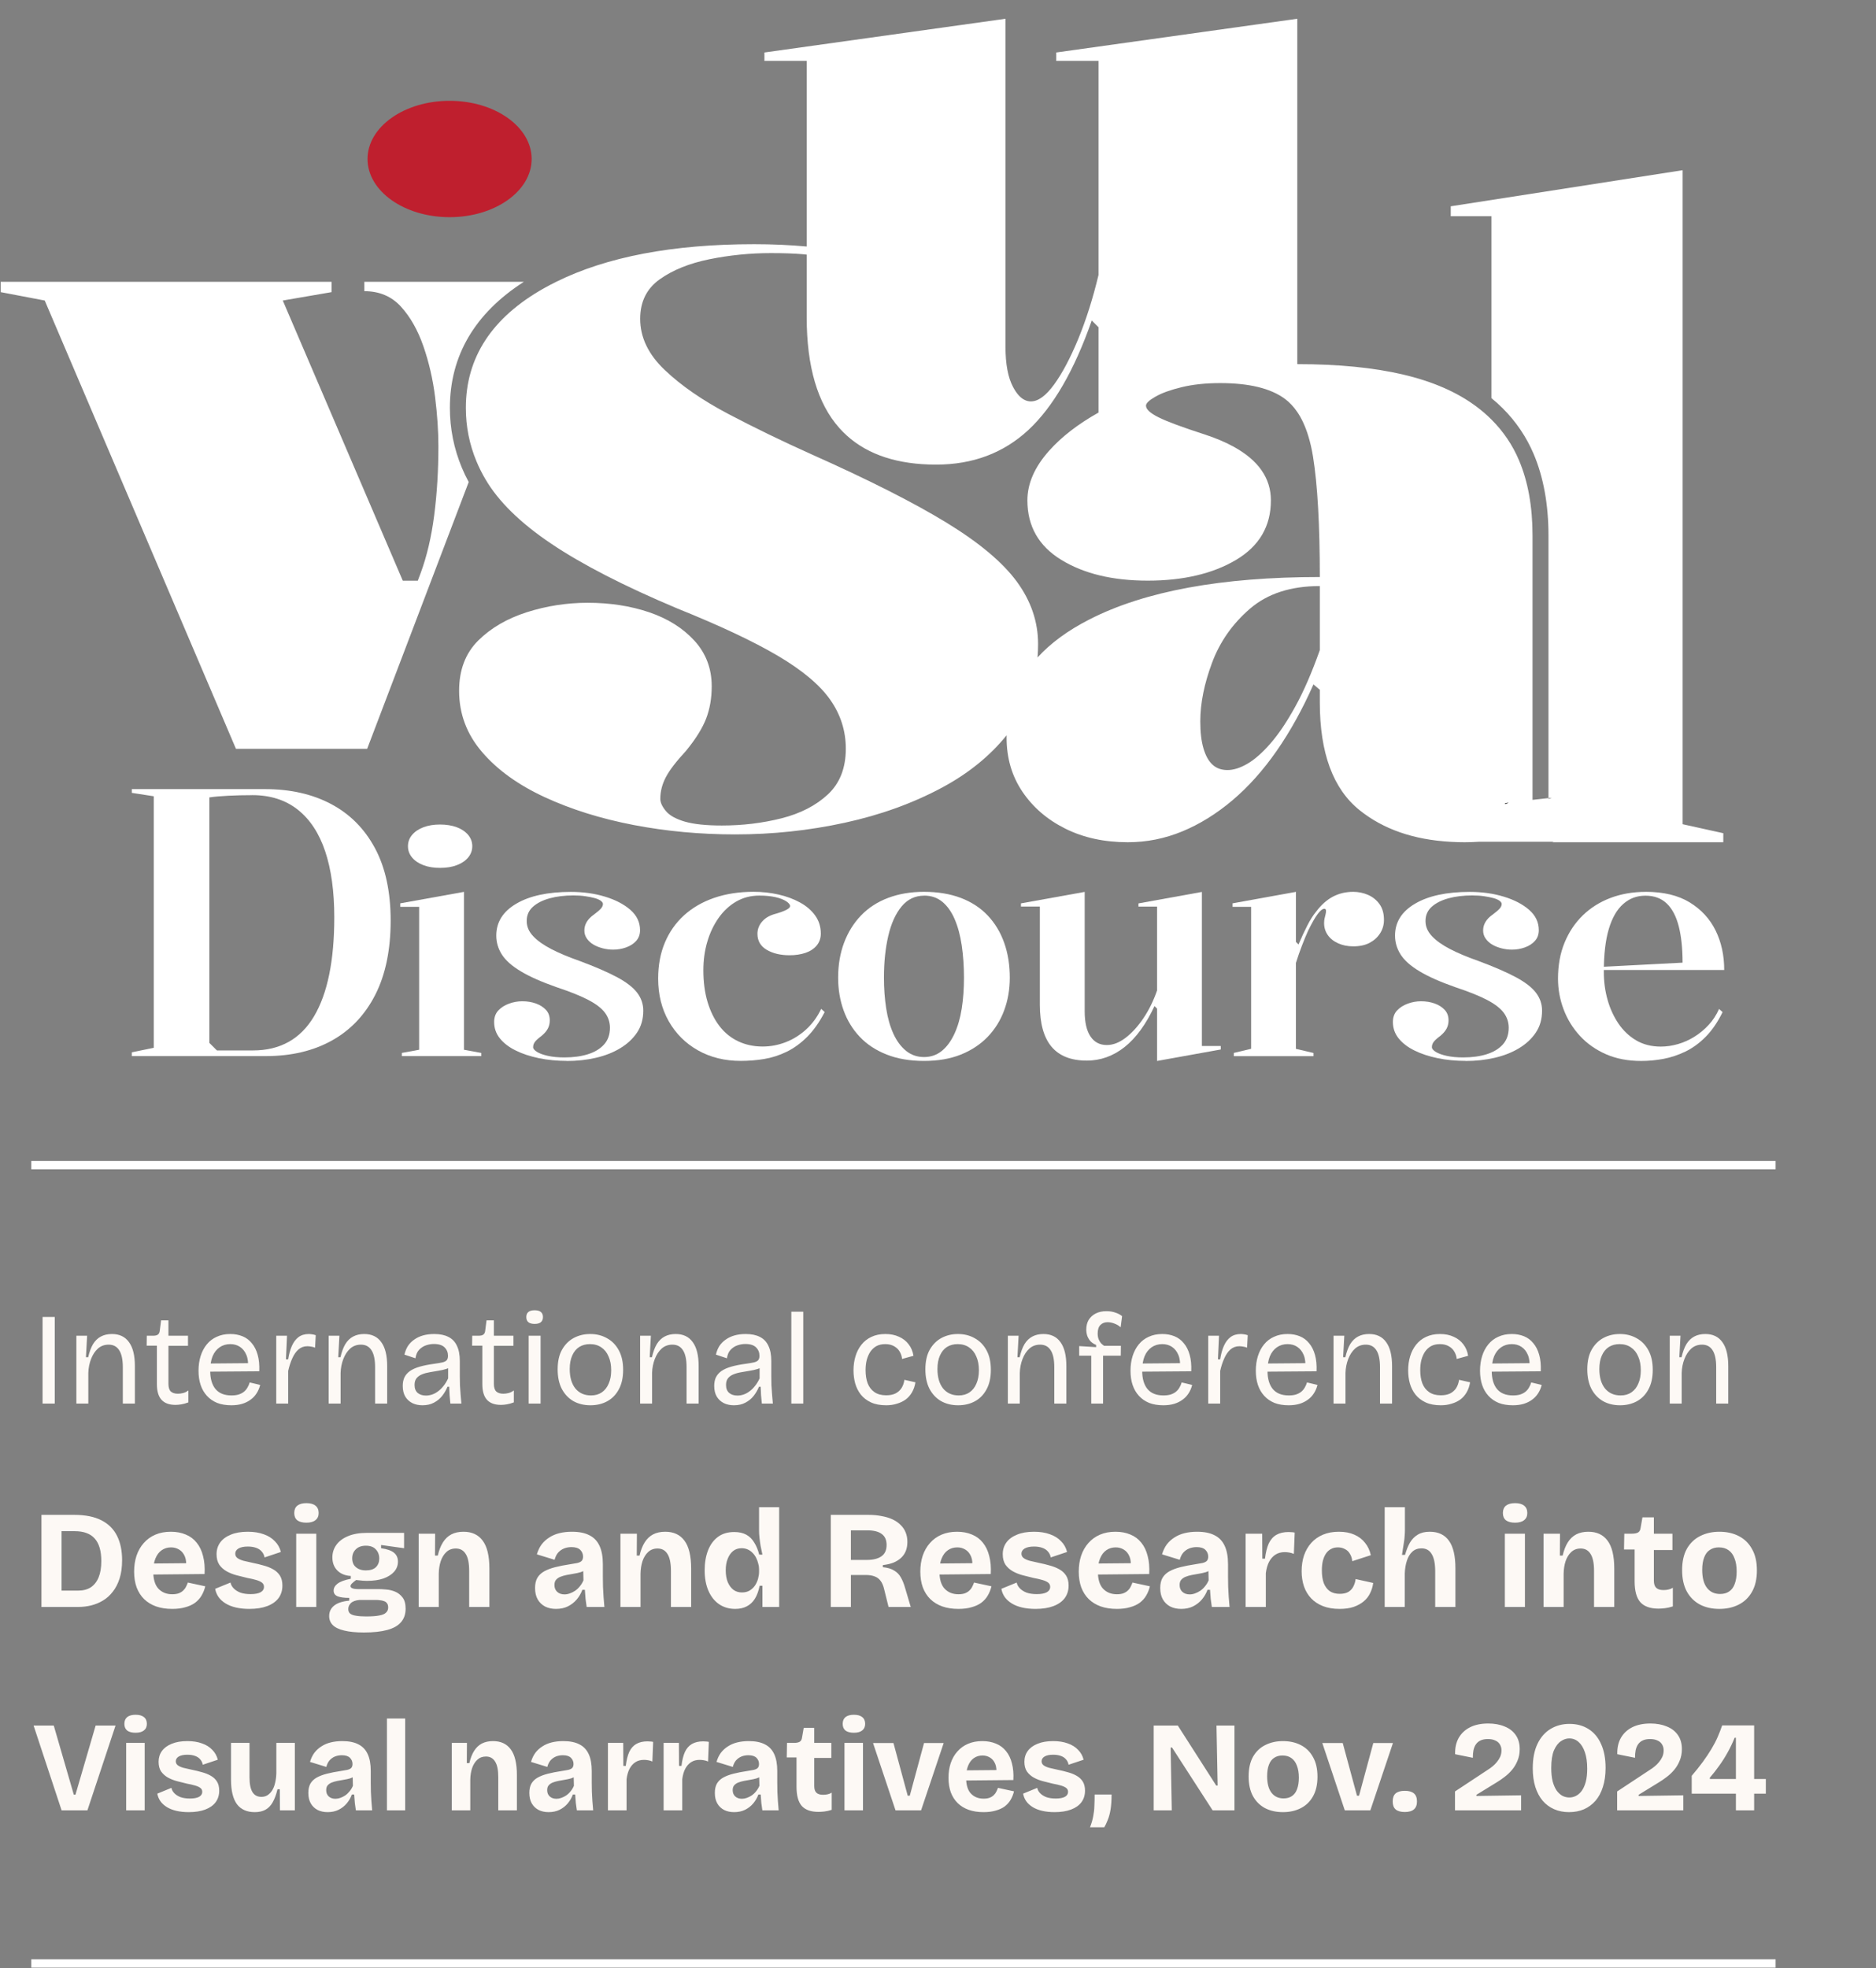
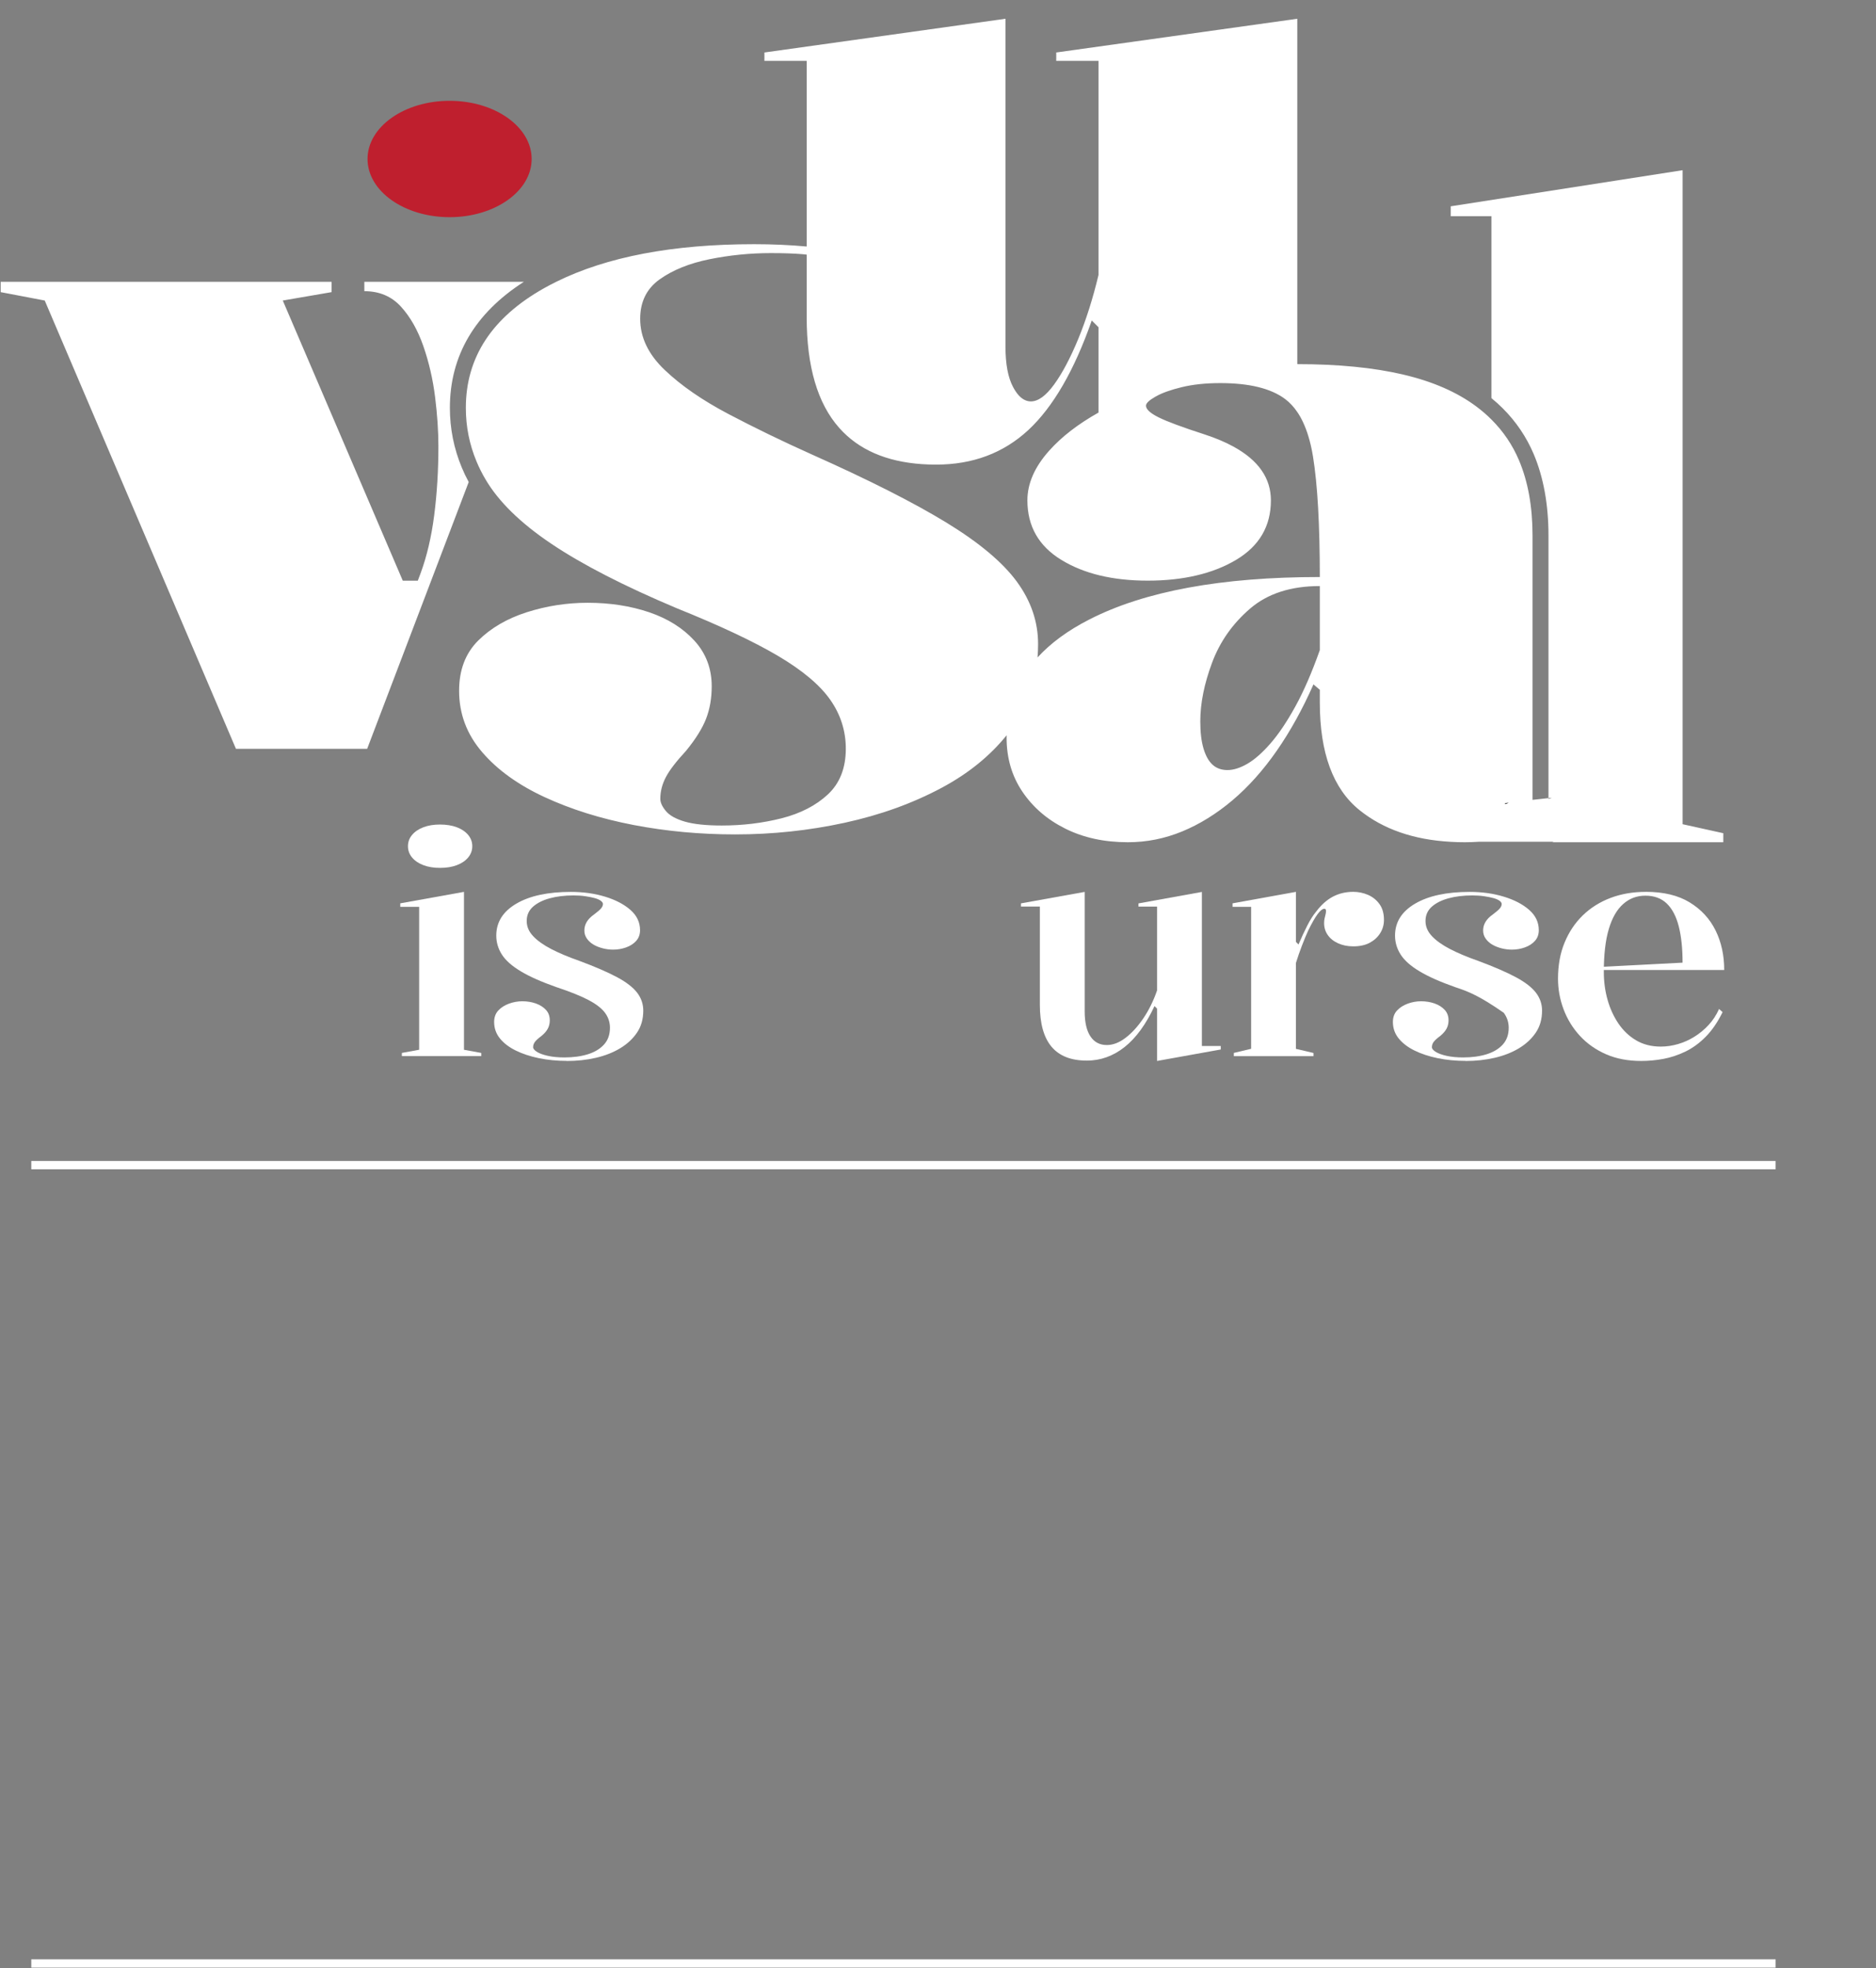
<svg xmlns="http://www.w3.org/2000/svg" width="286" height="300" viewBox="0 0 286 300" fill="none">
  <rect x="0" y="0" width="286" height="300" fill="#808080" stroke="none" />
  <g clip-path="url(#clip0_91_88)">
-     <path d="M40.402 120.274C44.249 120.274 47.605 121.03 50.47 122.546C53.335 124.063 55.568 126.302 57.163 129.272C58.759 132.243 59.557 135.93 59.557 140.335C59.557 144.74 58.778 148.534 57.222 151.601C55.665 154.668 53.462 156.994 50.616 158.584C47.771 160.173 44.405 160.968 40.518 160.968H20.094V160.391L23.44 159.703V121.364L20.094 120.846V120.269H40.402V120.274ZM38.437 121.195C37.206 121.195 36.004 121.224 34.832 121.282C33.66 121.34 32.687 121.427 31.919 121.539V158.957L33.071 160.105H38.553C42.707 160.105 45.815 158.37 47.873 154.906C49.931 151.436 50.962 146.411 50.962 139.816C50.962 135.872 50.5 132.519 49.575 129.757C48.651 127 47.26 124.882 45.392 123.404C43.524 121.931 41.209 121.19 38.441 121.19L38.437 121.195Z" fill="white" />
    <path d="M61.265 160.968V160.483L63.901 159.999V138.217H61.022V137.684L70.735 135.935V160.003L73.372 160.488V160.972H61.27L61.265 160.968ZM67.073 132.281C66.129 132.281 65.292 132.146 64.558 131.869C63.823 131.593 63.249 131.206 62.826 130.702C62.403 130.198 62.194 129.626 62.194 128.977C62.194 128.327 62.403 127.755 62.826 127.251C63.249 126.748 63.828 126.36 64.558 126.084C65.292 125.807 66.129 125.672 67.073 125.672C68.016 125.672 68.901 125.807 69.636 126.084C70.37 126.36 70.944 126.748 71.368 127.251C71.791 127.755 72 128.332 72 128.977C72 129.621 71.786 130.203 71.368 130.702C70.944 131.206 70.365 131.593 69.636 131.869C68.901 132.146 68.05 132.281 67.073 132.281Z" fill="white" />
    <path d="M86.413 161.699C84.914 161.699 83.499 161.559 82.166 161.288C80.833 161.011 79.651 160.624 78.63 160.12C77.604 159.616 76.801 159 76.212 158.274C75.624 157.547 75.332 156.708 75.332 155.768C75.332 155.056 75.546 154.47 75.964 154.019C76.388 153.564 76.932 153.215 77.599 152.972C78.265 152.73 78.941 152.609 79.622 152.609C80.371 152.609 81.062 152.725 81.694 152.948C82.327 153.176 82.842 153.501 83.231 153.922C83.621 154.344 83.815 154.877 83.815 155.526C83.815 155.982 83.718 156.393 83.523 156.767C83.329 157.14 83.017 157.503 82.594 157.862C82.074 158.249 81.724 158.564 81.544 158.811C81.364 159.054 81.276 159.32 81.276 159.616C81.276 159.844 81.471 160.076 81.86 160.323C82.249 160.566 82.803 160.769 83.518 160.929C84.233 161.089 85.08 161.171 86.058 161.171C87.39 161.171 88.577 161.011 89.618 160.687C90.659 160.362 91.481 159.868 92.084 159.204C92.687 158.54 92.989 157.687 92.989 156.65C92.989 155.807 92.736 155.046 92.23 154.363C91.724 153.685 90.888 153.035 89.715 152.42C88.543 151.805 86.933 151.155 84.885 150.477C82.575 149.668 80.746 148.858 79.394 148.044C78.041 147.235 77.083 146.382 76.514 145.491C75.945 144.599 75.658 143.635 75.658 142.598C75.658 140.558 76.674 138.934 78.708 137.738C80.741 136.541 83.513 135.94 87.03 135.94C88.918 135.94 90.659 136.182 92.254 136.672C93.85 137.156 95.134 137.83 96.112 138.687C97.089 139.545 97.576 140.577 97.576 141.774C97.576 142.423 97.381 142.966 96.992 143.402C96.603 143.838 96.087 144.173 95.455 144.4C94.823 144.628 94.161 144.74 93.48 144.74C92.96 144.74 92.439 144.677 91.919 144.546C91.398 144.415 90.927 144.231 90.503 143.989C90.08 143.746 89.74 143.436 89.477 143.063C89.214 142.69 89.088 142.278 89.088 141.823C89.088 140.882 89.574 140.073 90.552 139.39C91.072 139.002 91.432 138.692 91.627 138.464C91.822 138.237 91.919 138.009 91.919 137.786C91.919 137.626 91.812 137.461 91.603 137.302C91.389 137.142 91.082 137.001 90.674 136.89C90.265 136.778 89.788 136.676 89.234 136.599C88.679 136.517 88.081 136.478 87.429 136.478C86.096 136.478 84.89 136.623 83.815 136.914C82.74 137.205 81.889 137.636 81.252 138.203C80.619 138.77 80.298 139.492 80.298 140.369C80.298 141.246 80.624 141.982 81.276 142.68C81.928 143.378 82.847 144.032 84.034 144.648C85.221 145.263 86.646 145.864 88.305 146.445C90.746 147.351 92.673 148.19 94.088 148.95C95.504 149.711 96.52 150.501 97.138 151.31C97.756 152.12 98.067 153.031 98.067 154.034C98.067 155.332 97.751 156.447 97.114 157.387C96.481 158.327 95.625 159.122 94.55 159.771C93.475 160.42 92.24 160.905 90.839 161.229C89.438 161.554 87.959 161.714 86.398 161.714L86.413 161.699Z" fill="white" />
-     <path d="M112.931 161.699C110.489 161.699 108.32 161.166 106.413 160.095C104.511 159.025 103.023 157.542 101.948 155.647C100.873 153.752 100.338 151.586 100.338 149.154C100.338 147.114 100.678 145.282 101.364 143.659C102.045 142.04 103.023 140.655 104.292 139.501C105.562 138.353 107.089 137.466 108.879 136.851C110.669 136.235 112.669 135.925 114.882 135.925C116.185 135.925 117.445 136.061 118.666 136.337C119.887 136.613 120.986 137.016 121.959 137.553C122.937 138.086 123.71 138.755 124.279 139.545C124.848 140.34 125.135 141.255 125.135 142.292C125.135 143.005 124.921 143.615 124.503 144.114C124.08 144.618 123.511 144.991 122.796 145.234C122.081 145.476 121.268 145.597 120.354 145.597C118.987 145.597 117.834 145.321 116.891 144.769C115.947 144.216 115.475 143.407 115.475 142.336C115.475 141.624 115.718 140.989 116.205 140.441C116.691 139.889 117.377 139.501 118.253 139.274C119.717 138.852 120.451 138.464 120.451 138.106C120.451 137.878 120.257 137.636 119.867 137.374C119.478 137.117 118.934 136.904 118.233 136.744C117.533 136.584 116.711 136.502 115.767 136.502C114.463 136.502 113.296 136.802 112.255 137.403C111.214 138.004 110.319 138.828 109.57 139.884C108.821 140.936 108.242 142.147 107.838 143.509C107.43 144.87 107.23 146.329 107.23 147.884C107.23 149.668 107.44 151.271 107.863 152.696C108.286 154.121 108.889 155.347 109.667 156.369C110.446 157.392 111.399 158.167 112.523 158.705C113.646 159.238 114.891 159.509 116.258 159.509C117.46 159.509 118.632 159.291 119.77 158.85C120.908 158.414 121.949 157.765 122.893 156.907C123.837 156.049 124.6 155.003 125.189 153.772L125.724 154.256C124.912 155.812 124.017 157.077 123.039 158.051C122.061 159.025 121.02 159.776 119.916 160.313C118.812 160.846 117.674 161.215 116.501 161.409C115.329 161.602 114.142 161.699 112.941 161.699H112.931Z" fill="white" />
-     <path d="M140.86 135.93C142.976 135.93 144.844 136.24 146.473 136.856C148.098 137.471 149.465 138.363 150.574 139.53C151.678 140.698 152.519 142.084 153.088 143.688C153.658 145.292 153.945 147.065 153.945 149.013C153.945 150.797 153.658 152.459 153.088 153.995C152.519 155.536 151.683 156.878 150.574 158.031C149.465 159.18 148.108 160.081 146.498 160.73C144.887 161.38 143.01 161.704 140.86 161.704C138.71 161.704 136.818 161.38 135.174 160.73C133.53 160.081 132.163 159.184 131.073 158.031C129.984 156.883 129.162 155.536 128.607 153.995C128.053 152.454 127.775 150.797 127.775 149.013C127.775 147.07 128.077 145.292 128.68 143.688C129.283 142.084 130.144 140.698 131.268 139.53C132.391 138.363 133.763 137.471 135.393 136.856C137.017 136.24 138.841 135.93 140.86 135.93ZM140.909 136.512C139.508 136.512 138.355 137.064 137.445 138.164C136.536 139.269 135.86 140.756 135.422 142.637C134.984 144.517 134.76 146.639 134.76 149.004C134.76 150.656 134.872 152.221 135.101 153.694C135.329 155.167 135.694 156.456 136.2 157.561C136.706 158.666 137.348 159.529 138.126 160.163C138.905 160.793 139.819 161.113 140.86 161.113C141.901 161.113 142.806 160.803 143.569 160.188C144.333 159.572 144.975 158.705 145.496 157.585C146.016 156.466 146.391 155.177 146.619 153.719C146.848 152.26 146.96 150.69 146.96 149.004C146.96 147.317 146.843 145.617 146.619 144.095C146.391 142.574 146.035 141.241 145.544 140.107C145.058 138.973 144.43 138.091 143.667 137.456C142.903 136.827 141.984 136.507 140.909 136.507V136.512Z" fill="white" />
    <path d="M165.654 161.651C163.28 161.651 161.495 160.948 160.308 159.538C159.121 158.128 158.528 155.996 158.528 153.147V138.174H155.648V137.689L165.362 135.94V154.126C165.362 155.812 165.654 157.091 166.243 157.968C166.826 158.845 167.658 159.281 168.733 159.281C169.677 159.281 170.63 158.918 171.588 158.186C172.547 157.459 173.451 156.471 174.298 155.221C175.144 153.975 175.844 152.556 176.394 150.966V138.179H173.563V137.694L183.228 135.945V159.427H186.108V159.96L176.394 161.709V153.733L176.005 153.346C174.701 156.132 173.184 158.215 171.442 159.592C169.701 160.968 167.775 161.656 165.659 161.656L165.654 161.651Z" fill="white" />
    <path d="M188.101 160.968V160.483L190.737 159.853V138.217H187.906V137.684L197.571 135.935V143.567L197.96 143.955C198.418 142.884 198.865 141.919 199.303 141.062C199.741 140.204 200.188 139.497 200.645 138.949C201.424 137.912 202.28 137.151 203.209 136.662C204.138 136.177 205.169 135.93 206.307 135.93C207.086 135.93 207.835 136.085 208.55 136.39C209.265 136.701 209.853 137.171 210.306 137.801C210.763 138.43 210.987 139.235 210.987 140.209C210.987 140.955 210.792 141.633 210.403 142.249C210.014 142.864 209.474 143.349 208.793 143.707C208.112 144.066 207.28 144.24 206.302 144.24C205.456 144.24 204.692 144.085 204.007 143.78C203.326 143.475 202.795 143.053 202.421 142.515C202.046 141.982 201.862 141.372 201.862 140.693C201.862 140.437 201.886 140.199 201.934 139.991C201.983 139.782 202.032 139.579 202.08 139.385C202.129 139.191 202.153 139.012 202.153 138.852C202.153 138.624 202.071 138.513 201.91 138.513C201.618 138.513 201.268 138.789 200.86 139.341C200.451 139.894 199.974 140.737 199.42 141.871C199.128 142.52 198.817 143.266 198.491 144.11C198.165 144.953 197.858 145.844 197.562 146.784V159.863L200.247 160.493V160.977H188.096L188.101 160.968Z" fill="white" />
-     <path d="M223.43 161.699C221.932 161.699 220.517 161.559 219.184 161.288C217.851 161.011 216.669 160.624 215.648 160.12C214.621 159.616 213.819 159 213.23 158.274C212.641 157.547 212.35 156.708 212.35 155.768C212.35 155.056 212.559 154.47 212.982 154.019C213.405 153.564 213.95 153.215 214.616 152.972C215.283 152.73 215.959 152.609 216.64 152.609C217.389 152.609 218.08 152.725 218.712 152.948C219.344 153.176 219.86 153.501 220.249 153.922C220.638 154.344 220.833 154.877 220.833 155.526C220.833 155.982 220.735 156.393 220.541 156.767C220.346 157.14 220.035 157.503 219.612 157.862C219.091 158.249 218.741 158.564 218.561 158.811C218.381 159.054 218.294 159.32 218.294 159.616C218.294 159.844 218.488 160.076 218.877 160.323C219.266 160.566 219.821 160.769 220.536 160.929C221.251 161.089 222.097 161.171 223.075 161.171C224.408 161.171 225.595 161.011 226.636 160.687C227.677 160.362 228.499 159.868 229.102 159.204C229.705 158.54 230.006 157.687 230.006 156.65C230.006 155.807 229.754 155.046 229.248 154.363C228.742 153.685 227.905 153.035 226.733 152.42C225.561 151.805 223.951 151.155 221.903 150.477C219.592 149.668 217.763 148.858 216.411 148.044C215.059 147.235 214.101 146.382 213.532 145.491C212.962 144.599 212.675 143.635 212.675 142.598C212.675 140.558 213.692 138.934 215.725 137.738C217.759 136.541 220.531 135.94 224.048 135.94C225.935 135.94 227.677 136.182 229.272 136.672C230.867 137.156 232.152 137.83 233.129 138.687C234.107 139.545 234.593 140.577 234.593 141.774C234.593 142.423 234.399 142.966 234.01 143.402C233.621 143.838 233.105 144.173 232.473 144.4C231.84 144.628 231.179 144.74 230.498 144.74C229.977 144.74 229.457 144.677 228.936 144.546C228.416 144.415 227.944 144.231 227.521 143.989C227.098 143.746 226.757 143.436 226.495 143.063C226.232 142.69 226.105 142.278 226.105 141.823C226.105 140.882 226.592 140.073 227.57 139.39C228.09 139.002 228.45 138.692 228.645 138.464C228.839 138.237 228.936 138.009 228.936 137.786C228.936 137.626 228.829 137.461 228.62 137.302C228.406 137.142 228.1 137.001 227.691 136.89C227.283 136.778 226.806 136.676 226.251 136.599C225.697 136.517 225.094 136.478 224.447 136.478C223.114 136.478 221.908 136.623 220.838 136.914C219.767 137.205 218.911 137.636 218.274 138.203C217.642 138.77 217.321 139.492 217.321 140.369C217.321 141.246 217.647 141.982 218.298 142.68C218.95 143.378 219.87 144.032 221.056 144.648C222.243 145.263 223.668 145.864 225.327 146.445C227.769 147.351 229.695 148.19 231.111 148.95C232.526 149.711 233.543 150.501 234.16 151.31C234.778 152.12 235.09 153.031 235.09 154.034C235.09 155.332 234.773 156.447 234.136 157.387C233.504 158.327 232.648 159.122 231.573 159.771C230.498 160.42 229.262 160.905 227.861 161.229C226.461 161.554 224.982 161.714 223.42 161.714L223.43 161.699Z" fill="white" />
+     <path d="M223.43 161.699C221.932 161.699 220.517 161.559 219.184 161.288C217.851 161.011 216.669 160.624 215.648 160.12C214.621 159.616 213.819 159 213.23 158.274C212.641 157.547 212.35 156.708 212.35 155.768C212.35 155.056 212.559 154.47 212.982 154.019C213.405 153.564 213.95 153.215 214.616 152.972C215.283 152.73 215.959 152.609 216.64 152.609C217.389 152.609 218.08 152.725 218.712 152.948C219.344 153.176 219.86 153.501 220.249 153.922C220.638 154.344 220.833 154.877 220.833 155.526C220.833 155.982 220.735 156.393 220.541 156.767C220.346 157.14 220.035 157.503 219.612 157.862C219.091 158.249 218.741 158.564 218.561 158.811C218.381 159.054 218.294 159.32 218.294 159.616C218.294 159.844 218.488 160.076 218.877 160.323C219.266 160.566 219.821 160.769 220.536 160.929C221.251 161.089 222.097 161.171 223.075 161.171C224.408 161.171 225.595 161.011 226.636 160.687C227.677 160.362 228.499 159.868 229.102 159.204C229.705 158.54 230.006 157.687 230.006 156.65C230.006 155.807 229.754 155.046 229.248 154.363C225.561 151.805 223.951 151.155 221.903 150.477C219.592 149.668 217.763 148.858 216.411 148.044C215.059 147.235 214.101 146.382 213.532 145.491C212.962 144.599 212.675 143.635 212.675 142.598C212.675 140.558 213.692 138.934 215.725 137.738C217.759 136.541 220.531 135.94 224.048 135.94C225.935 135.94 227.677 136.182 229.272 136.672C230.867 137.156 232.152 137.83 233.129 138.687C234.107 139.545 234.593 140.577 234.593 141.774C234.593 142.423 234.399 142.966 234.01 143.402C233.621 143.838 233.105 144.173 232.473 144.4C231.84 144.628 231.179 144.74 230.498 144.74C229.977 144.74 229.457 144.677 228.936 144.546C228.416 144.415 227.944 144.231 227.521 143.989C227.098 143.746 226.757 143.436 226.495 143.063C226.232 142.69 226.105 142.278 226.105 141.823C226.105 140.882 226.592 140.073 227.57 139.39C228.09 139.002 228.45 138.692 228.645 138.464C228.839 138.237 228.936 138.009 228.936 137.786C228.936 137.626 228.829 137.461 228.62 137.302C228.406 137.142 228.1 137.001 227.691 136.89C227.283 136.778 226.806 136.676 226.251 136.599C225.697 136.517 225.094 136.478 224.447 136.478C223.114 136.478 221.908 136.623 220.838 136.914C219.767 137.205 218.911 137.636 218.274 138.203C217.642 138.77 217.321 139.492 217.321 140.369C217.321 141.246 217.647 141.982 218.298 142.68C218.95 143.378 219.87 144.032 221.056 144.648C222.243 145.263 223.668 145.864 225.327 146.445C227.769 147.351 229.695 148.19 231.111 148.95C232.526 149.711 233.543 150.501 234.16 151.31C234.778 152.12 235.09 153.031 235.09 154.034C235.09 155.332 234.773 156.447 234.136 157.387C233.504 158.327 232.648 159.122 231.573 159.771C230.498 160.42 229.262 160.905 227.861 161.229C226.461 161.554 224.982 161.714 223.42 161.714L223.43 161.699Z" fill="white" />
    <path d="M250.898 135.93C253.598 135.93 255.825 136.463 257.586 137.534C259.342 138.605 260.66 140.03 261.541 141.813C262.421 143.596 262.859 145.607 262.859 147.841H244.36V147.356L256.511 146.726C256.511 144.555 256.317 142.709 255.927 141.183C255.538 139.661 254.925 138.503 254.099 137.708C253.267 136.914 252.187 136.516 250.854 136.516C249.521 136.516 248.422 136.938 247.464 137.781C246.506 138.624 245.771 139.894 245.265 141.6C244.759 143.3 244.506 145.481 244.506 148.141C244.506 149.6 244.691 151 245.066 152.347C245.44 153.694 245.995 154.906 246.724 155.991C247.459 157.077 248.359 157.934 249.434 158.569C250.509 159.199 251.759 159.519 253.194 159.519C254.074 159.519 254.95 159.388 255.83 159.131C256.711 158.874 257.537 158.501 258.321 158.012C259.099 157.527 259.819 156.936 260.466 156.238C261.118 155.541 261.653 154.722 262.076 153.782L262.611 154.266C261.862 155.792 261.01 157.038 260.047 158.012C259.089 158.986 258.053 159.737 256.949 160.275C255.845 160.808 254.721 161.181 253.583 161.394C252.445 161.602 251.321 161.709 250.217 161.709C248.198 161.709 246.408 161.37 244.847 160.687C243.286 160.003 241.958 159.073 240.868 157.891C239.778 156.708 238.947 155.361 238.378 153.854C237.808 152.347 237.521 150.782 237.521 149.164C237.521 147.124 237.852 145.292 238.523 143.669C239.19 142.05 240.119 140.664 241.306 139.511C242.493 138.363 243.898 137.476 245.528 136.86C247.153 136.245 248.943 135.935 250.898 135.935V135.93Z" fill="white" />
    <path d="M79.856 42.956H55.545V44.381C57.831 44.381 59.689 45.166 61.12 46.731C62.55 48.297 63.693 50.312 64.549 52.779C65.405 55.25 65.998 57.833 66.334 60.541C66.669 63.245 66.835 65.736 66.835 68.013C66.835 71.716 66.621 75.224 66.193 78.548C65.765 81.867 65.069 84.809 64.121 87.372L63.693 88.511H61.407L43.112 45.806L50.545 44.526V42.956H0.104V44.526L6.821 45.806L35.972 114.135H55.973L71.456 73.47C71.062 72.743 70.707 72.001 70.4 71.26C69.199 68.382 68.586 65.319 68.586 62.17C68.586 54.223 72.38 47.763 79.856 42.956Z" fill="white" />
    <path d="M256.518 125.624V25.943L221.17 31.443V32.955H227.372V60.682C227.98 61.176 228.559 61.695 229.099 62.237C231.117 64.248 232.703 66.594 233.812 69.201C235.31 72.738 236.069 76.915 236.069 81.625V121.645L236.594 121.587C236.395 121.67 236.22 121.733 236.069 121.781V121.645L233.637 121.912V81.625C233.637 77.225 232.951 73.402 231.57 70.146C230.577 67.805 229.177 65.741 227.372 63.943C226.672 63.24 225.908 62.581 225.081 61.966C222.138 59.766 218.407 58.138 213.903 57.087C209.399 56.03 204.019 55.502 197.774 55.502V2.859L161.025 8V9.284H167.47V41.91C166.609 45.505 165.578 48.762 164.376 51.674C163.17 54.586 161.944 56.898 160.699 58.608C159.454 60.323 158.272 61.181 157.153 61.181C156.813 61.181 156.487 61.099 156.175 60.939C155.543 60.624 154.969 59.974 154.449 58.996C153.67 57.542 153.286 55.483 153.286 52.827V2.859L116.537 8V9.284H122.982V37.573C120.385 37.336 117.719 37.219 114.976 37.219C102.582 37.219 92.518 39.133 84.789 42.956C84.157 43.267 83.544 43.591 82.945 43.926C74.993 48.398 71.019 54.48 71.019 62.17C71.019 65.019 71.563 67.737 72.648 70.335C73.027 71.25 73.48 72.152 74 73.034C75.985 76.43 79.336 79.711 84.05 82.88C88.763 86.049 95.154 89.33 103.219 92.726C109.693 95.329 114.806 97.732 118.556 99.937C122.301 102.146 124.972 104.38 126.562 106.643C128.153 108.906 128.946 111.397 128.946 114.11C128.946 117.056 128.036 119.373 126.222 121.074C124.403 122.769 122.048 123.986 119.149 124.722C116.255 125.454 113.215 125.822 110.034 125.822C107.65 125.822 105.778 125.624 104.411 125.231C103.049 124.834 102.081 124.296 101.517 123.617C100.948 122.939 100.666 122.319 100.666 121.752C100.666 120.618 100.948 119.518 101.517 118.442C102.081 117.367 103.107 116.039 104.581 114.449C106.06 112.642 107.081 110.999 107.65 109.531C108.215 108.058 108.502 106.42 108.502 104.608C108.502 101.89 107.621 99.573 105.86 97.645C104.1 95.726 101.799 94.282 98.958 93.317C96.118 92.358 92.995 91.874 89.59 91.874C86.409 91.874 83.31 92.358 80.304 93.317C77.293 94.282 74.822 95.726 72.891 97.645C70.96 99.573 69.992 102.117 69.992 105.286C69.992 108.795 71.16 111.906 73.49 114.619C75.815 117.338 78.996 119.63 83.028 121.495C87.061 123.361 91.575 124.776 96.575 125.74C101.57 126.699 106.741 127.179 112.082 127.179C117.758 127.179 123.328 126.588 128.78 125.401C134.228 124.214 139.17 122.43 143.601 120.051C147.614 117.9 150.903 115.239 153.466 112.065C153.456 112.182 153.456 112.303 153.456 112.424C153.456 115.54 154.259 118.292 155.869 120.671C157.479 123.055 159.663 124.936 162.426 126.307C165.184 127.683 168.36 128.371 171.945 128.371C174.8 128.371 177.558 127.824 180.229 126.724C182.894 125.624 185.448 124.039 187.89 121.98C190.327 119.915 192.579 117.396 194.651 114.416C196.718 111.44 198.581 108.073 200.24 104.312L201.208 105.136V107.06C201.208 114.76 203.226 120.24 207.278 123.491C210.887 126.389 215.518 127.998 221.17 128.308C221.861 128.352 222.566 128.371 223.286 128.371C224.006 128.371 224.721 128.347 225.446 128.298H236.852C236.784 128.323 236.721 128.347 236.653 128.371H262.72V126.995L256.518 125.624ZM201.208 99.089C200.006 102.481 198.766 105.344 197.477 107.68C196.188 110.016 194.928 111.896 193.683 113.316C192.442 114.74 191.27 115.772 190.166 116.412C189.062 117.052 188.045 117.371 187.131 117.371C186.216 117.371 185.448 117.1 184.85 116.548C184.251 116 183.794 115.171 183.473 114.072C183.147 112.972 182.987 111.6 182.987 109.948C182.987 107.2 183.585 104.22 184.781 101.012C185.978 97.805 187.909 95.057 190.58 92.76C193.245 90.473 196.791 89.325 201.208 89.325V99.089ZM166.084 94.413C162.805 96.084 160.174 98.018 158.174 100.208C158.233 99.539 158.257 98.856 158.257 98.158C158.257 94.761 157.172 91.593 155.018 88.651C152.858 85.71 149.283 82.71 144.282 79.653C139.282 76.6 132.467 73.15 123.838 69.302C119.29 67.262 115.034 65.198 111.055 63.105C107.081 61.011 103.842 58.778 101.347 56.398C98.846 54.024 97.596 51.422 97.596 48.592C97.596 45.99 98.589 43.984 100.578 42.569C102.567 41.154 105.092 40.136 108.161 39.511C111.231 38.891 114.353 38.576 117.534 38.576C119.461 38.576 121.08 38.634 122.389 38.746C122.593 38.765 122.793 38.784 122.982 38.809V48.335C122.982 55.87 124.636 61.501 127.949 65.227C130.877 68.522 135.079 70.364 140.542 70.742C141.242 70.79 141.967 70.814 142.711 70.814C148.3 70.814 152.984 69.055 156.769 65.547C160.548 62.034 163.773 56.471 166.439 48.849L167.47 49.876V62.882C164.347 64.636 161.837 66.574 159.94 68.702C157.732 71.178 156.628 73.697 156.628 76.266C156.628 80.205 158.354 83.229 161.803 85.337C165.252 87.449 169.644 88.501 174.985 88.501C180.326 88.501 184.898 87.449 188.439 85.337C191.98 83.229 193.751 80.205 193.751 76.266C193.751 72.883 191.849 70.15 188.036 68.067C186.79 67.383 185.336 66.768 183.677 66.225C180.272 65.126 177.928 64.258 176.639 63.614C175.35 62.974 174.708 62.378 174.708 61.83C174.708 61.462 175.189 61.002 176.157 60.454C177.12 59.902 178.453 59.422 180.16 59.01C181.858 58.598 183.818 58.39 186.027 58.39C190.438 58.39 193.731 59.194 195.891 60.798C196.596 61.322 197.224 61.986 197.774 62.8C198.104 63.279 198.401 63.807 198.669 64.389C198.965 65.024 199.228 65.717 199.457 66.468C199.748 67.417 199.987 68.459 200.172 69.598C200.862 73.857 201.208 79.977 201.208 87.948C186.207 87.948 174.499 90.105 166.084 94.413Z" fill="white" />
    <path d="M229.463 122.42V122.556C229.614 122.508 229.789 122.445 229.988 122.362L229.463 122.42Z" fill="#383838" />
    <path d="M229.988 122.362C229.789 122.445 229.614 122.508 229.463 122.556V122.42L229.988 122.362Z" fill="#383838" />
    <path d="M68.542 33.101C75.451 33.101 81.052 29.13 81.052 24.233C81.052 19.336 75.451 15.365 68.542 15.365C61.632 15.365 56.031 19.336 56.031 24.233C56.031 29.13 61.632 33.101 68.542 33.101Z" fill="#BF1F2E" />
  </g>
  <path d="M4.77 177.587H270.695" stroke="white" stroke-width="1.265" />
-   <path d="M6.49 213.927V200.726H8.35V213.927H6.49ZM11.643 213.927V207.507V203.587H13.283L13.103 206.867H13.443C13.63 206.053 13.877 205.387 14.183 204.867C14.503 204.347 14.903 203.96 15.383 203.707C15.864 203.453 16.424 203.326 17.064 203.326C18.21 203.326 19.077 203.74 19.664 204.567C20.264 205.38 20.564 206.6 20.564 208.227V213.927H18.724V208.387C18.724 207.214 18.537 206.347 18.164 205.787C17.804 205.227 17.27 204.947 16.564 204.947C15.924 204.947 15.377 205.147 14.923 205.547C14.483 205.947 14.137 206.473 13.883 207.127C13.63 207.78 13.49 208.487 13.463 209.247V213.927H11.643ZM26.759 214.128C25.799 214.128 25.086 213.867 24.619 213.347C24.152 212.827 23.919 212.034 23.919 210.967V205.107H22.359L22.379 203.587H23.359C23.692 203.587 23.932 203.527 24.079 203.407C24.239 203.286 24.332 203.086 24.359 202.806L24.559 201.246H25.679V203.587H28.659V205.127H25.679V210.927C25.679 211.461 25.799 211.847 26.039 212.087C26.292 212.314 26.652 212.427 27.119 212.427C27.372 212.427 27.633 212.394 27.899 212.327C28.179 212.261 28.453 212.127 28.719 211.927V213.747C28.333 213.894 27.973 213.994 27.639 214.048C27.319 214.101 27.026 214.128 26.759 214.128ZM35.265 214.188C34.452 214.188 33.732 214.068 33.105 213.827C32.491 213.574 31.971 213.214 31.545 212.747C31.118 212.281 30.798 211.727 30.585 211.087C30.371 210.447 30.265 209.727 30.265 208.927C30.265 208.114 30.371 207.367 30.585 206.687C30.798 206.007 31.111 205.413 31.525 204.907C31.938 204.4 32.445 204.013 33.045 203.747C33.645 203.467 34.332 203.326 35.105 203.326C35.785 203.326 36.405 203.44 36.965 203.667C37.525 203.893 37.999 204.247 38.385 204.727C38.785 205.193 39.085 205.787 39.285 206.507C39.485 207.214 39.565 208.047 39.525 209.007L31.405 209.067V207.827L38.425 207.767L37.805 208.607C37.872 207.767 37.792 207.074 37.565 206.527C37.339 205.98 37.012 205.567 36.585 205.287C36.172 205.007 35.678 204.867 35.105 204.867C34.492 204.867 33.952 205.027 33.485 205.347C33.018 205.667 32.658 206.127 32.405 206.727C32.165 207.327 32.045 208.054 32.045 208.907C32.045 210.134 32.318 211.074 32.865 211.727C33.411 212.367 34.218 212.687 35.285 212.687C35.712 212.687 36.078 212.641 36.385 212.547C36.705 212.441 36.972 212.301 37.185 212.127C37.412 211.941 37.592 211.727 37.725 211.487C37.872 211.247 37.985 210.987 38.065 210.707L39.666 211.087C39.545 211.567 39.359 212.001 39.105 212.387C38.865 212.761 38.559 213.081 38.185 213.347C37.825 213.614 37.405 213.821 36.925 213.967C36.445 214.114 35.892 214.188 35.265 214.188ZM42.115 213.927V208.327V203.587H43.755L43.595 207.187H43.935C44.055 206.4 44.242 205.72 44.495 205.147C44.748 204.573 45.082 204.127 45.495 203.807C45.922 203.487 46.449 203.326 47.075 203.326C47.209 203.326 47.362 203.34 47.535 203.367C47.709 203.38 47.909 203.427 48.135 203.507L48.035 205.407C47.835 205.327 47.635 205.273 47.435 205.247C47.235 205.207 47.042 205.187 46.855 205.187C46.335 205.187 45.882 205.353 45.495 205.687C45.122 206.02 44.808 206.473 44.555 207.047C44.302 207.607 44.095 208.24 43.935 208.947V213.927H42.115ZM50.104 213.927V207.507V203.587H51.744L51.564 206.867H51.904C52.091 206.053 52.337 205.387 52.644 204.867C52.964 204.347 53.364 203.96 53.844 203.707C54.324 203.453 54.884 203.326 55.524 203.326C56.671 203.326 57.538 203.74 58.124 204.567C58.725 205.38 59.025 206.6 59.025 208.227V213.927H57.184V208.387C57.184 207.214 56.998 206.347 56.624 205.787C56.264 205.227 55.731 204.947 55.024 204.947C54.384 204.947 53.837 205.147 53.384 205.547C52.944 205.947 52.597 206.473 52.344 207.127C52.091 207.78 51.951 208.487 51.924 209.247V213.927H50.104ZM64.399 214.188C63.839 214.188 63.332 214.081 62.879 213.867C62.426 213.641 62.066 213.314 61.799 212.887C61.532 212.447 61.399 211.894 61.399 211.227C61.399 210.734 61.486 210.3 61.659 209.927C61.846 209.554 62.126 209.234 62.499 208.967C62.886 208.7 63.379 208.48 63.979 208.307C64.579 208.134 65.313 207.987 66.179 207.867C66.673 207.8 67.073 207.734 67.379 207.667C67.7 207.6 67.933 207.494 68.079 207.347C68.226 207.187 68.299 206.954 68.299 206.647C68.299 206.14 68.126 205.713 67.779 205.367C67.433 205.02 66.886 204.847 66.139 204.847C65.753 204.847 65.359 204.913 64.959 205.047C64.559 205.18 64.206 205.407 63.899 205.727C63.606 206.033 63.419 206.467 63.339 207.027L61.659 206.467C61.766 205.987 61.939 205.553 62.179 205.167C62.432 204.78 62.752 204.453 63.139 204.187C63.526 203.907 63.972 203.693 64.479 203.547C64.999 203.4 65.573 203.326 66.199 203.326C67.066 203.326 67.786 203.473 68.359 203.767C68.946 204.06 69.38 204.513 69.66 205.127C69.953 205.727 70.1 206.5 70.1 207.447V209.747C70.1 210.16 70.106 210.614 70.12 211.107C70.146 211.587 70.18 212.074 70.22 212.567C70.26 213.047 70.3 213.501 70.34 213.927H68.66C68.62 213.501 68.58 213.074 68.54 212.647C68.513 212.221 68.493 211.794 68.48 211.367H68.219C68.019 211.861 67.753 212.321 67.419 212.747C67.086 213.174 66.666 213.521 66.159 213.787C65.666 214.054 65.079 214.188 64.399 214.188ZM64.939 212.707C65.233 212.707 65.526 212.661 65.819 212.567C66.126 212.474 66.426 212.321 66.719 212.107C67.026 211.894 67.313 211.621 67.579 211.287C67.859 210.954 68.106 210.554 68.32 210.087V208.087L68.84 208.187C68.626 208.4 68.34 208.56 67.98 208.667C67.633 208.774 67.246 208.86 66.819 208.927C66.393 208.994 65.966 209.067 65.539 209.147C65.113 209.214 64.719 209.32 64.359 209.467C64.013 209.6 63.732 209.794 63.519 210.047C63.306 210.3 63.199 210.647 63.199 211.087C63.199 211.621 63.359 212.027 63.679 212.307C63.999 212.574 64.419 212.707 64.939 212.707ZM76.373 214.128C75.413 214.128 74.7 213.867 74.233 213.347C73.766 212.827 73.533 212.034 73.533 210.967V205.107H71.973L71.993 203.587H72.973C73.306 203.587 73.546 203.527 73.693 203.407C73.853 203.286 73.946 203.086 73.973 202.806L74.173 201.246H75.293V203.587H78.273V205.127H75.293V210.927C75.293 211.461 75.413 211.847 75.653 212.087C75.906 212.314 76.266 212.427 76.733 212.427C76.987 212.427 77.246 212.394 77.513 212.327C77.793 212.261 78.067 212.127 78.333 211.927V213.747C77.947 213.894 77.587 213.994 77.253 214.048C76.933 214.101 76.64 214.128 76.373 214.128ZM80.595 213.927V203.587H82.415V213.927H80.595ZM81.516 201.786C81.089 201.786 80.769 201.7 80.555 201.526C80.342 201.353 80.235 201.093 80.235 200.746C80.235 200.4 80.342 200.14 80.555 199.966C80.769 199.793 81.082 199.706 81.496 199.706C81.922 199.706 82.242 199.793 82.456 199.966C82.669 200.14 82.776 200.4 82.776 200.746C82.776 201.08 82.669 201.34 82.456 201.526C82.242 201.7 81.929 201.786 81.516 201.786ZM90.016 214.188C89.029 214.188 88.156 213.974 87.396 213.547C86.649 213.107 86.062 212.481 85.636 211.667C85.222 210.854 85.016 209.867 85.016 208.707C85.016 207.507 85.236 206.513 85.676 205.727C86.129 204.927 86.729 204.327 87.476 203.927C88.223 203.527 89.056 203.326 89.976 203.326C90.936 203.326 91.79 203.54 92.537 203.967C93.297 204.38 93.897 204.993 94.337 205.807C94.777 206.607 94.997 207.6 94.997 208.787C94.997 209.974 94.777 210.967 94.337 211.767C93.91 212.567 93.317 213.174 92.556 213.587C91.81 213.987 90.963 214.188 90.016 214.188ZM90.096 212.687C90.736 212.687 91.283 212.534 91.736 212.227C92.203 211.907 92.556 211.461 92.796 210.887C93.05 210.314 93.177 209.634 93.177 208.847C93.177 208.034 93.043 207.334 92.776 206.747C92.523 206.147 92.156 205.687 91.676 205.367C91.196 205.033 90.616 204.867 89.936 204.867C89.309 204.867 88.763 205.013 88.296 205.307C87.843 205.6 87.489 206.033 87.236 206.607C86.983 207.167 86.856 207.854 86.856 208.667C86.856 209.92 87.143 210.907 87.716 211.627C88.303 212.334 89.096 212.687 90.096 212.687ZM97.589 213.927V207.507V203.587H99.229L99.049 206.867H99.389C99.576 206.053 99.822 205.387 100.129 204.867C100.449 204.347 100.849 203.96 101.329 203.707C101.809 203.453 102.369 203.326 103.009 203.326C104.156 203.326 105.023 203.74 105.609 204.567C106.209 205.38 106.51 206.6 106.51 208.227V213.927H104.669V208.387C104.669 207.214 104.483 206.347 104.109 205.787C103.749 205.227 103.216 204.947 102.509 204.947C101.869 204.947 101.322 205.147 100.869 205.547C100.429 205.947 100.082 206.473 99.829 207.127C99.576 207.78 99.436 208.487 99.409 209.247V213.927H97.589ZM111.884 214.188C111.324 214.188 110.817 214.081 110.364 213.867C109.911 213.641 109.551 213.314 109.284 212.887C109.017 212.447 108.884 211.894 108.884 211.227C108.884 210.734 108.97 210.3 109.144 209.927C109.331 209.554 109.611 209.234 109.984 208.967C110.371 208.7 110.864 208.48 111.464 208.307C112.064 208.134 112.798 207.987 113.664 207.867C114.158 207.8 114.558 207.734 114.864 207.667C115.184 207.6 115.418 207.494 115.564 207.347C115.711 207.187 115.784 206.954 115.784 206.647C115.784 206.14 115.611 205.713 115.264 205.367C114.918 205.02 114.371 204.847 113.624 204.847C113.238 204.847 112.844 204.913 112.444 205.047C112.044 205.18 111.691 205.407 111.384 205.727C111.091 206.033 110.904 206.467 110.824 207.027L109.144 206.467C109.251 205.987 109.424 205.553 109.664 205.167C109.917 204.78 110.237 204.453 110.624 204.187C111.011 203.907 111.457 203.693 111.964 203.547C112.484 203.4 113.058 203.326 113.684 203.326C114.551 203.326 115.271 203.473 115.844 203.767C116.431 204.06 116.865 204.513 117.145 205.127C117.438 205.727 117.585 206.5 117.585 207.447V209.747C117.585 210.16 117.591 210.614 117.605 211.107C117.631 211.587 117.665 212.074 117.705 212.567C117.745 213.047 117.785 213.501 117.825 213.927H116.144C116.104 213.501 116.064 213.074 116.024 212.647C115.998 212.221 115.978 211.794 115.964 211.367H115.704C115.504 211.861 115.238 212.321 114.904 212.747C114.571 213.174 114.151 213.521 113.644 213.787C113.151 214.054 112.564 214.188 111.884 214.188ZM112.424 212.707C112.717 212.707 113.011 212.661 113.304 212.567C113.611 212.474 113.911 212.321 114.204 212.107C114.511 211.894 114.798 211.621 115.064 211.287C115.344 210.954 115.591 210.554 115.804 210.087V208.087L116.324 208.187C116.111 208.4 115.824 208.56 115.464 208.667C115.118 208.774 114.731 208.86 114.304 208.927C113.878 208.994 113.451 209.067 113.024 209.147C112.597 209.214 112.204 209.32 111.844 209.467C111.497 209.6 111.217 209.794 111.004 210.047C110.791 210.3 110.684 210.647 110.684 211.087C110.684 211.621 110.844 212.027 111.164 212.307C111.484 212.574 111.904 212.707 112.424 212.707ZM120.638 213.927V199.926H122.458V213.927H120.638ZM135.099 214.188C134.192 214.188 133.418 214.041 132.778 213.747C132.152 213.454 131.638 213.061 131.238 212.567C130.852 212.074 130.565 211.507 130.378 210.867C130.205 210.227 130.118 209.56 130.118 208.867C130.118 208.107 130.218 207.394 130.418 206.727C130.618 206.06 130.918 205.473 131.318 204.967C131.732 204.447 132.238 204.047 132.838 203.767C133.452 203.473 134.165 203.326 134.979 203.326C135.765 203.326 136.459 203.467 137.059 203.747C137.659 204.013 138.146 204.393 138.519 204.887C138.906 205.38 139.152 205.967 139.259 206.647L137.519 207.127C137.492 206.753 137.379 206.393 137.179 206.047C136.992 205.7 136.712 205.42 136.339 205.207C135.965 204.98 135.505 204.867 134.959 204.867C134.439 204.867 133.992 204.967 133.618 205.167C133.258 205.367 132.952 205.647 132.698 206.007C132.458 206.367 132.272 206.787 132.138 207.267C132.018 207.747 131.958 208.267 131.958 208.827C131.958 209.6 132.065 210.274 132.278 210.847C132.505 211.421 132.852 211.867 133.318 212.187C133.785 212.507 134.379 212.667 135.099 212.667C135.659 212.667 136.132 212.574 136.519 212.387C136.905 212.187 137.212 211.914 137.439 211.567C137.666 211.207 137.812 210.787 137.879 210.307L139.559 210.687C139.466 211.261 139.292 211.767 139.039 212.207C138.786 212.647 138.466 213.014 138.079 213.307C137.692 213.587 137.245 213.801 136.739 213.947C136.245 214.108 135.699 214.188 135.099 214.188ZM146.076 214.188C145.089 214.188 144.216 213.974 143.456 213.547C142.709 213.107 142.122 212.481 141.696 211.667C141.282 210.854 141.076 209.867 141.076 208.707C141.076 207.507 141.296 206.513 141.736 205.727C142.189 204.927 142.789 204.327 143.536 203.927C144.283 203.527 145.116 203.326 146.036 203.326C146.996 203.326 147.85 203.54 148.596 203.967C149.356 204.38 149.957 204.993 150.397 205.807C150.837 206.607 151.057 207.6 151.057 208.787C151.057 209.974 150.837 210.967 150.397 211.767C149.97 212.567 149.376 213.174 148.616 213.587C147.87 213.987 147.023 214.188 146.076 214.188ZM146.156 212.687C146.796 212.687 147.343 212.534 147.796 212.227C148.263 211.907 148.616 211.461 148.856 210.887C149.11 210.314 149.236 209.634 149.236 208.847C149.236 208.034 149.103 207.334 148.836 206.747C148.583 206.147 148.216 205.687 147.736 205.367C147.256 205.033 146.676 204.867 145.996 204.867C145.369 204.867 144.823 205.013 144.356 205.307C143.903 205.6 143.549 206.033 143.296 206.607C143.043 207.167 142.916 207.854 142.916 208.667C142.916 209.92 143.203 210.907 143.776 211.627C144.363 212.334 145.156 212.687 146.156 212.687ZM153.649 213.927V207.507V203.587H155.289L155.109 206.867H155.449C155.635 206.053 155.882 205.387 156.189 204.867C156.509 204.347 156.909 203.96 157.389 203.707C157.869 203.453 158.429 203.326 159.069 203.326C160.216 203.326 161.083 203.74 161.669 204.567C162.269 205.38 162.569 206.6 162.569 208.227V213.927H160.729V208.387C160.729 207.214 160.543 206.347 160.169 205.787C159.809 205.227 159.276 204.947 158.569 204.947C157.929 204.947 157.382 205.147 156.929 205.547C156.489 205.947 156.142 206.473 155.889 207.127C155.635 207.78 155.495 208.487 155.469 209.247V213.927H153.649ZM166.364 213.927V206.627H164.524V205.167L167.104 205.327V204.987C166.771 204.853 166.491 204.673 166.264 204.447C166.051 204.207 165.884 203.933 165.764 203.627C165.658 203.32 165.604 202.993 165.604 202.646C165.604 202.086 165.724 201.6 165.964 201.186C166.218 200.773 166.571 200.446 167.024 200.206C167.491 199.966 168.044 199.846 168.685 199.846C169.191 199.846 169.645 199.92 170.045 200.066C170.458 200.2 170.798 200.38 171.065 200.606L170.845 202.306C170.591 202.066 170.285 201.88 169.925 201.746C169.565 201.6 169.205 201.526 168.845 201.526C168.405 201.526 168.044 201.666 167.764 201.946C167.484 202.226 167.344 202.66 167.344 203.246C167.344 203.58 167.391 203.867 167.484 204.107C167.578 204.347 167.698 204.553 167.844 204.727C168.004 204.887 168.165 205.02 168.325 205.127H170.885L170.865 206.627H168.165V213.927H166.364ZM177.349 214.188C176.535 214.188 175.815 214.068 175.188 213.827C174.575 213.574 174.055 213.214 173.628 212.747C173.202 212.281 172.882 211.727 172.668 211.087C172.455 210.447 172.348 209.727 172.348 208.927C172.348 208.114 172.455 207.367 172.668 206.687C172.882 206.007 173.195 205.413 173.608 204.907C174.022 204.4 174.528 204.013 175.128 203.747C175.728 203.467 176.415 203.326 177.189 203.326C177.869 203.326 178.489 203.44 179.049 203.667C179.609 203.893 180.082 204.247 180.469 204.727C180.869 205.193 181.169 205.787 181.369 206.507C181.569 207.214 181.649 208.047 181.609 209.007L173.488 209.067V207.827L180.509 207.767L179.889 208.607C179.956 207.767 179.876 207.074 179.649 206.527C179.422 205.98 179.095 205.567 178.669 205.287C178.255 205.007 177.762 204.867 177.189 204.867C176.575 204.867 176.035 205.027 175.568 205.347C175.102 205.667 174.742 206.127 174.488 206.727C174.248 207.327 174.128 208.054 174.128 208.907C174.128 210.134 174.402 211.074 174.948 211.727C175.495 212.367 176.302 212.687 177.369 212.687C177.795 212.687 178.162 212.641 178.469 212.547C178.789 212.441 179.055 212.301 179.269 212.127C179.496 211.941 179.676 211.727 179.809 211.487C179.956 211.247 180.069 210.987 180.149 210.707L181.749 211.087C181.629 211.567 181.442 212.001 181.189 212.387C180.949 212.761 180.642 213.081 180.269 213.347C179.909 213.614 179.489 213.821 179.009 213.967C178.529 214.114 177.975 214.188 177.349 214.188ZM184.198 213.927V208.327V203.587H185.838L185.678 207.187H186.019C186.139 206.4 186.325 205.72 186.579 205.147C186.832 204.573 187.165 204.127 187.579 203.807C188.005 203.487 188.532 203.326 189.159 203.326C189.292 203.326 189.446 203.34 189.619 203.367C189.792 203.38 189.992 203.427 190.219 203.507L190.119 205.407C189.919 205.327 189.719 205.273 189.519 205.247C189.319 205.207 189.125 205.187 188.939 205.187C188.419 205.187 187.965 205.353 187.579 205.687C187.205 206.02 186.892 206.473 186.639 207.047C186.385 207.607 186.179 208.24 186.019 208.947V213.927H184.198ZM196.452 214.188C195.639 214.188 194.919 214.068 194.292 213.827C193.678 213.574 193.158 213.214 192.732 212.747C192.305 212.281 191.985 211.727 191.772 211.087C191.558 210.447 191.452 209.727 191.452 208.927C191.452 208.114 191.558 207.367 191.772 206.687C191.985 206.007 192.298 205.413 192.712 204.907C193.125 204.4 193.632 204.013 194.232 203.747C194.832 203.467 195.519 203.326 196.292 203.326C196.972 203.326 197.592 203.44 198.152 203.667C198.712 203.893 199.186 204.247 199.572 204.727C199.972 205.193 200.272 205.787 200.472 206.507C200.672 207.214 200.752 208.047 200.712 209.007L192.592 209.067V207.827L199.612 207.767L198.992 208.607C199.059 207.767 198.979 207.074 198.752 206.527C198.526 205.98 198.199 205.567 197.772 205.287C197.359 205.007 196.865 204.867 196.292 204.867C195.679 204.867 195.139 205.027 194.672 205.347C194.205 205.667 193.845 206.127 193.592 206.727C193.352 207.327 193.232 208.054 193.232 208.907C193.232 210.134 193.505 211.074 194.052 211.727C194.598 212.367 195.405 212.687 196.472 212.687C196.899 212.687 197.265 212.641 197.572 212.547C197.892 212.441 198.159 212.301 198.372 212.127C198.599 211.941 198.779 211.727 198.912 211.487C199.059 211.247 199.172 210.987 199.252 210.707L200.852 211.087C200.732 211.567 200.546 212.001 200.292 212.387C200.052 212.761 199.746 213.081 199.372 213.347C199.012 213.614 198.592 213.821 198.112 213.967C197.632 214.114 197.079 214.188 196.452 214.188ZM203.302 213.927V207.507V203.587H204.942L204.762 206.867H205.102C205.289 206.053 205.535 205.387 205.842 204.867C206.162 204.347 206.562 203.96 207.042 203.707C207.522 203.453 208.082 203.326 208.722 203.326C209.869 203.326 210.736 203.74 211.322 204.567C211.922 205.38 212.223 206.6 212.223 208.227V213.927H210.382V208.387C210.382 207.214 210.196 206.347 209.822 205.787C209.462 205.227 208.929 204.947 208.222 204.947C207.582 204.947 207.035 205.147 206.582 205.547C206.142 205.947 205.795 206.473 205.542 207.127C205.289 207.78 205.149 208.487 205.122 209.247V213.927H203.302ZM219.657 214.188C218.751 214.188 217.977 214.041 217.337 213.747C216.71 213.454 216.197 213.061 215.797 212.567C215.41 212.074 215.124 211.507 214.937 210.867C214.763 210.227 214.677 209.56 214.677 208.867C214.677 208.107 214.777 207.394 214.977 206.727C215.177 206.06 215.477 205.473 215.877 204.967C216.29 204.447 216.797 204.047 217.397 203.767C218.01 203.473 218.724 203.326 219.537 203.326C220.324 203.326 221.017 203.467 221.617 203.747C222.218 204.013 222.704 204.393 223.078 204.887C223.464 205.38 223.711 205.967 223.818 206.647L222.078 207.127C222.051 206.753 221.937 206.393 221.737 206.047C221.551 205.7 221.271 205.42 220.897 205.207C220.524 204.98 220.064 204.867 219.517 204.867C218.997 204.867 218.551 204.967 218.177 205.167C217.817 205.367 217.51 205.647 217.257 206.007C217.017 206.367 216.83 206.787 216.697 207.267C216.577 207.747 216.517 208.267 216.517 208.827C216.517 209.6 216.624 210.274 216.837 210.847C217.064 211.421 217.41 211.867 217.877 212.187C218.344 212.507 218.937 212.667 219.657 212.667C220.217 212.667 220.691 212.574 221.077 212.387C221.464 212.187 221.771 211.914 221.998 211.567C222.224 211.207 222.371 210.787 222.438 210.307L224.118 210.687C224.024 211.261 223.851 211.767 223.598 212.207C223.344 212.647 223.024 213.014 222.638 213.307C222.251 213.587 221.804 213.801 221.297 213.947C220.804 214.108 220.257 214.188 219.657 214.188ZM230.635 214.188C229.821 214.188 229.101 214.068 228.475 213.827C227.861 213.574 227.341 213.214 226.915 212.747C226.488 212.281 226.168 211.727 225.954 211.087C225.741 210.447 225.634 209.727 225.634 208.927C225.634 208.114 225.741 207.367 225.954 206.687C226.168 206.007 226.481 205.413 226.895 204.907C227.308 204.4 227.815 204.013 228.415 203.747C229.015 203.467 229.701 203.326 230.475 203.326C231.155 203.326 231.775 203.44 232.335 203.667C232.895 203.893 233.368 204.247 233.755 204.727C234.155 205.193 234.455 205.787 234.655 206.507C234.855 207.214 234.935 208.047 234.895 209.007L226.775 209.067V207.827L233.795 207.767L233.175 208.607C233.242 207.767 233.162 207.074 232.935 206.527C232.708 205.98 232.382 205.567 231.955 205.287C231.542 205.007 231.048 204.867 230.475 204.867C229.861 204.867 229.321 205.027 228.855 205.347C228.388 205.667 228.028 206.127 227.775 206.727C227.535 207.327 227.415 208.054 227.415 208.907C227.415 210.134 227.688 211.074 228.235 211.727C228.781 212.367 229.588 212.687 230.655 212.687C231.082 212.687 231.448 212.641 231.755 212.547C232.075 212.441 232.342 212.301 232.555 212.127C232.782 211.941 232.962 211.727 233.095 211.487C233.242 211.247 233.355 210.987 233.435 210.707L235.035 211.087C234.915 211.567 234.729 212.001 234.475 212.387C234.235 212.761 233.929 213.081 233.555 213.347C233.195 213.614 232.775 213.821 232.295 213.967C231.815 214.114 231.262 214.188 230.635 214.188ZM246.984 214.188C245.997 214.188 245.124 213.974 244.364 213.547C243.617 213.107 243.03 212.481 242.604 211.667C242.19 210.854 241.984 209.867 241.984 208.707C241.984 207.507 242.204 206.513 242.644 205.727C243.097 204.927 243.697 204.327 244.444 203.927C245.191 203.527 246.024 203.326 246.944 203.326C247.904 203.326 248.758 203.54 249.504 203.967C250.264 204.38 250.864 204.993 251.304 205.807C251.745 206.607 251.965 207.6 251.965 208.787C251.965 209.974 251.745 210.967 251.304 211.767C250.878 212.567 250.284 213.174 249.524 213.587C248.778 213.987 247.931 214.188 246.984 214.188ZM247.064 212.687C247.704 212.687 248.251 212.534 248.704 212.227C249.171 211.907 249.524 211.461 249.764 210.887C250.018 210.314 250.144 209.634 250.144 208.847C250.144 208.034 250.011 207.334 249.744 206.747C249.491 206.147 249.124 205.687 248.644 205.367C248.164 205.033 247.584 204.867 246.904 204.867C246.277 204.867 245.731 205.013 245.264 205.307C244.811 205.6 244.457 206.033 244.204 206.607C243.95 207.167 243.824 207.854 243.824 208.667C243.824 209.92 244.11 210.907 244.684 211.627C245.271 212.334 246.064 212.687 247.064 212.687ZM254.556 213.927V207.507V203.587H256.197L256.017 206.867H256.357C256.543 206.053 256.79 205.387 257.097 204.867C257.417 204.347 257.817 203.96 258.297 203.707C258.777 203.453 259.337 203.326 259.977 203.326C261.124 203.326 261.991 203.74 262.577 204.567C263.177 205.38 263.477 206.6 263.477 208.227V213.927H261.637V208.387C261.637 207.214 261.45 206.347 261.077 205.787C260.717 205.227 260.184 204.947 259.477 204.947C258.837 204.947 258.29 205.147 257.837 205.547C257.397 205.947 257.05 206.473 256.797 207.127C256.543 207.78 256.403 208.487 256.377 209.247V213.927H254.556ZM7.789 244.927V242.439H11.873C12.667 242.439 13.326 242.269 13.851 241.929C14.375 241.574 14.772 241.064 15.042 240.398C15.311 239.731 15.446 238.916 15.446 237.952C15.446 237.158 15.361 236.477 15.191 235.91C15.02 235.329 14.765 234.854 14.425 234.485C14.099 234.117 13.681 233.84 13.17 233.656C12.674 233.472 12.085 233.379 11.405 233.379H7.789V230.891H11.299C13 230.891 14.389 231.168 15.467 231.721C16.544 232.273 17.338 233.067 17.849 234.102C18.359 235.123 18.614 236.35 18.614 237.782C18.614 238.859 18.487 239.795 18.232 240.589C17.977 241.383 17.629 242.056 17.19 242.609C16.764 243.162 16.268 243.609 15.701 243.949C15.134 244.289 14.531 244.538 13.893 244.694C13.255 244.85 12.61 244.927 11.958 244.927H7.789ZM6.322 244.927V230.891H9.385V244.927H6.322ZM26.254 245.225C25.332 245.225 24.51 245.098 23.787 244.842C23.078 244.587 22.475 244.219 21.979 243.737C21.483 243.254 21.1 242.659 20.831 241.95C20.575 241.241 20.448 240.44 20.448 239.547C20.448 238.668 20.568 237.86 20.809 237.122C21.064 236.371 21.433 235.726 21.915 235.187C22.397 234.634 22.985 234.209 23.68 233.911C24.375 233.613 25.162 233.464 26.041 233.464C26.892 233.464 27.65 233.606 28.317 233.89C28.983 234.159 29.536 234.57 29.975 235.123C30.429 235.676 30.755 236.357 30.954 237.165C31.166 237.959 31.244 238.873 31.188 239.908L22.425 239.993V238.313L29.422 238.25L28.338 239.1C28.437 238.349 28.387 237.732 28.189 237.25C27.99 236.768 27.7 236.414 27.317 236.187C26.948 235.96 26.537 235.846 26.084 235.846C25.545 235.846 25.07 235.988 24.659 236.272C24.247 236.555 23.928 236.974 23.701 237.526C23.475 238.065 23.361 238.717 23.361 239.483C23.361 240.688 23.624 241.574 24.148 242.141C24.687 242.709 25.389 242.992 26.254 242.992C26.651 242.992 26.984 242.943 27.253 242.843C27.537 242.73 27.764 242.588 27.934 242.418C28.118 242.248 28.26 242.056 28.359 241.844C28.473 241.631 28.565 241.418 28.636 241.206L31.294 241.78C31.166 242.305 30.975 242.779 30.72 243.205C30.479 243.616 30.153 243.978 29.741 244.289C29.33 244.587 28.834 244.814 28.253 244.97C27.686 245.14 27.019 245.225 26.254 245.225ZM38.013 245.225C37.261 245.225 36.581 245.154 35.971 245.013C35.361 244.871 34.837 244.665 34.397 244.396C33.958 244.126 33.603 243.807 33.334 243.439C33.064 243.056 32.887 242.631 32.802 242.163L35.142 241.206C35.198 241.518 35.354 241.808 35.609 242.078C35.865 242.347 36.205 242.567 36.63 242.737C37.07 242.893 37.594 242.971 38.204 242.971C38.856 242.971 39.359 242.879 39.714 242.694C40.068 242.496 40.246 242.219 40.246 241.865C40.246 241.596 40.146 241.383 39.948 241.227C39.749 241.071 39.459 240.936 39.076 240.823C38.693 240.709 38.232 240.603 37.694 240.504C37.169 240.376 36.63 240.242 36.077 240.1C35.538 239.958 35.035 239.76 34.567 239.504C34.114 239.249 33.738 238.916 33.44 238.505C33.157 238.079 33.015 237.541 33.015 236.888C33.015 236.208 33.199 235.612 33.568 235.102C33.936 234.592 34.475 234.195 35.184 233.911C35.893 233.613 36.758 233.464 37.779 233.464C38.7 233.464 39.508 233.592 40.203 233.847C40.898 234.088 41.465 234.443 41.904 234.911C42.358 235.364 42.663 235.91 42.819 236.548L40.331 237.378C40.274 237.037 40.132 236.74 39.905 236.484C39.693 236.229 39.402 236.038 39.033 235.91C38.679 235.783 38.261 235.719 37.779 235.719C37.169 235.719 36.694 235.818 36.354 236.017C36.028 236.215 35.865 236.477 35.865 236.803C35.865 237.073 35.971 237.293 36.184 237.463C36.41 237.633 36.722 237.775 37.119 237.888C37.516 237.987 37.984 238.094 38.523 238.207C39.09 238.32 39.643 238.455 40.182 238.611C40.721 238.753 41.203 238.944 41.628 239.185C42.068 239.426 42.415 239.745 42.67 240.142C42.925 240.539 43.053 241.05 43.053 241.674C43.053 242.411 42.854 243.049 42.457 243.588C42.06 244.112 41.486 244.516 40.735 244.8C39.983 245.083 39.076 245.225 38.013 245.225ZM45.156 244.927V233.762H48.219V244.927H45.156ZM46.709 232.082C46.113 232.082 45.652 231.962 45.326 231.721C45.014 231.465 44.858 231.097 44.858 230.615C44.858 230.118 45.014 229.743 45.326 229.487C45.652 229.232 46.113 229.105 46.709 229.105C47.318 229.105 47.779 229.232 48.091 229.487C48.417 229.743 48.58 230.118 48.58 230.615C48.58 231.083 48.417 231.444 48.091 231.699C47.779 231.954 47.318 232.082 46.709 232.082ZM55.478 248.819C54.259 248.819 53.252 248.72 52.458 248.522C51.678 248.337 51.104 248.061 50.736 247.692C50.367 247.324 50.183 246.863 50.183 246.31C50.183 245.658 50.438 245.126 50.948 244.715C51.473 244.304 52.238 244.056 53.245 243.97V243.545C52.479 243.545 51.891 243.467 51.48 243.311C51.069 243.141 50.863 242.85 50.863 242.439C50.863 242.042 51.062 241.688 51.459 241.376C51.87 241.064 52.543 240.816 53.479 240.632V240.206C52.6 240.149 51.912 239.866 51.416 239.355C50.92 238.845 50.672 238.186 50.672 237.378C50.672 236.669 50.87 236.038 51.267 235.485C51.664 234.918 52.253 234.471 53.032 234.145C53.826 233.805 54.798 233.635 55.946 233.635H61.603V235.974L58.094 235.485V235.974C59.001 236.102 59.654 236.328 60.051 236.655C60.462 236.981 60.667 237.434 60.667 238.016C60.667 238.597 60.476 239.107 60.093 239.547C59.71 239.986 59.164 240.334 58.456 240.589C57.761 240.83 56.924 240.951 55.946 240.951C55.762 240.951 55.563 240.943 55.35 240.929C55.138 240.915 54.783 240.88 54.287 240.823C54.018 241.021 53.805 241.199 53.649 241.355C53.507 241.496 53.437 241.631 53.437 241.759C53.437 241.858 53.486 241.943 53.585 242.014C53.699 242.085 53.84 242.134 54.011 242.163C54.195 242.191 54.379 242.205 54.564 242.205H57.754C58.037 242.205 58.406 242.227 58.86 242.269C59.313 242.297 59.767 242.404 60.221 242.588C60.674 242.772 61.057 243.07 61.369 243.481C61.681 243.878 61.837 244.453 61.837 245.204C61.837 246.026 61.603 246.707 61.135 247.246C60.681 247.784 59.98 248.181 59.03 248.437C58.094 248.692 56.91 248.819 55.478 248.819ZM55.818 246.374C56.683 246.374 57.357 246.324 57.839 246.225C58.321 246.14 58.661 245.991 58.86 245.778C59.072 245.58 59.179 245.324 59.179 245.013C59.179 244.729 59.115 244.509 58.987 244.353C58.874 244.197 58.718 244.091 58.519 244.034C58.335 243.963 58.144 243.921 57.945 243.907C57.761 243.878 57.598 243.864 57.456 243.864H54.776C54.181 243.921 53.748 244.084 53.479 244.353C53.224 244.608 53.096 244.906 53.096 245.246C53.096 245.558 53.195 245.792 53.394 245.948C53.592 246.104 53.89 246.211 54.287 246.267C54.698 246.338 55.209 246.374 55.818 246.374ZM55.776 239.355C56.456 239.355 56.967 239.192 57.307 238.866C57.647 238.526 57.818 238.087 57.818 237.548C57.818 236.981 57.64 236.513 57.286 236.144C56.946 235.775 56.442 235.591 55.776 235.591C55.124 235.591 54.613 235.775 54.245 236.144C53.876 236.499 53.692 236.959 53.692 237.526C53.692 237.881 53.77 238.2 53.926 238.484C54.096 238.753 54.337 238.966 54.649 239.122C54.961 239.277 55.336 239.355 55.776 239.355ZM63.827 244.927V238.165V233.762H66.337L66.316 237.101H66.741C66.925 236.293 67.188 235.62 67.528 235.081C67.868 234.542 68.293 234.138 68.804 233.869C69.329 233.599 69.945 233.464 70.654 233.464C71.944 233.464 72.923 233.918 73.589 234.826C74.27 235.733 74.61 237.158 74.61 239.1V244.927H71.526V239.441C71.526 238.25 71.349 237.385 70.994 236.846C70.654 236.293 70.151 236.017 69.484 236.017C68.917 236.017 68.442 236.194 68.059 236.548C67.677 236.903 67.386 237.371 67.188 237.952C67.003 238.519 66.904 239.157 66.89 239.866V244.927H63.827ZM84.761 245.225C84.138 245.225 83.585 245.105 83.103 244.864C82.62 244.608 82.245 244.247 81.975 243.779C81.706 243.311 81.571 242.73 81.571 242.035C81.571 241.425 81.685 240.915 81.912 240.504C82.153 240.093 82.5 239.76 82.954 239.504C83.407 239.249 83.967 239.036 84.634 238.866C85.3 238.696 86.059 238.547 86.909 238.42C87.363 238.349 87.732 238.285 88.015 238.228C88.313 238.157 88.533 238.051 88.674 237.909C88.816 237.753 88.887 237.534 88.887 237.25C88.887 236.853 88.745 236.513 88.462 236.229C88.178 235.946 87.732 235.804 87.122 235.804C86.711 235.804 86.328 235.875 85.974 236.017C85.633 236.158 85.335 236.371 85.08 236.655C84.839 236.938 84.662 237.3 84.549 237.739L81.848 236.91C82.018 236.328 82.259 235.825 82.571 235.4C82.897 234.974 83.287 234.62 83.74 234.336C84.194 234.039 84.712 233.819 85.293 233.677C85.874 233.535 86.505 233.464 87.186 233.464C88.278 233.464 89.164 233.642 89.844 233.996C90.539 234.336 91.056 234.875 91.397 235.612C91.737 236.336 91.907 237.271 91.907 238.42V240.334C91.907 240.83 91.914 241.333 91.928 241.844C91.957 242.354 91.985 242.872 92.013 243.396C92.056 243.907 92.099 244.417 92.141 244.927H89.44C89.383 244.573 89.327 244.169 89.27 243.715C89.227 243.247 89.192 242.779 89.164 242.312H88.781C88.582 242.85 88.299 243.34 87.93 243.779C87.561 244.219 87.108 244.573 86.569 244.842C86.044 245.098 85.442 245.225 84.761 245.225ZM86.059 243.013C86.328 243.013 86.597 242.964 86.867 242.865C87.15 242.765 87.42 242.631 87.675 242.46C87.944 242.276 88.185 242.049 88.398 241.78C88.625 241.511 88.809 241.206 88.951 240.865L88.908 239.079L89.398 239.185C89.142 239.37 88.845 239.519 88.504 239.632C88.164 239.731 87.81 239.809 87.441 239.866C87.087 239.923 86.732 239.986 86.378 240.057C86.023 240.128 85.704 240.22 85.421 240.334C85.151 240.447 84.931 240.603 84.761 240.802C84.605 240.986 84.527 241.248 84.527 241.589C84.527 242.028 84.669 242.375 84.953 242.631C85.236 242.886 85.605 243.013 86.059 243.013ZM94.586 244.927V238.165V233.762H97.096L97.074 237.101H97.5C97.684 236.293 97.946 235.62 98.286 235.081C98.627 234.542 99.052 234.138 99.562 233.869C100.087 233.599 100.704 233.464 101.413 233.464C102.703 233.464 103.681 233.918 104.348 234.826C105.028 235.733 105.368 237.158 105.368 239.1V244.927H102.285V239.441C102.285 238.25 102.107 237.385 101.753 236.846C101.413 236.293 100.909 236.017 100.243 236.017C99.676 236.017 99.201 236.194 98.818 236.548C98.435 236.903 98.145 237.371 97.946 237.952C97.762 238.519 97.663 239.157 97.648 239.866V244.927H94.586ZM112.085 245.225C111.15 245.225 110.327 244.984 109.618 244.502C108.924 244.02 108.385 243.34 108.002 242.46C107.619 241.581 107.428 240.539 107.428 239.334C107.428 238.2 107.598 237.193 107.938 236.314C108.279 235.435 108.782 234.748 109.448 234.251C110.115 233.755 110.944 233.507 111.937 233.507C112.66 233.507 113.269 233.642 113.766 233.911C114.262 234.18 114.666 234.577 114.978 235.102C115.304 235.612 115.559 236.229 115.743 236.952H116.233C116.133 236.499 116.041 236.059 115.956 235.634C115.885 235.194 115.828 234.776 115.786 234.379C115.743 233.982 115.722 233.635 115.722 233.337V229.721H118.785V239.441V244.927H116.233V241.695H115.807C115.651 242.489 115.41 243.148 115.084 243.673C114.758 244.197 114.34 244.587 113.829 244.842C113.333 245.098 112.752 245.225 112.085 245.225ZM113.106 242.716C113.574 242.716 113.971 242.616 114.297 242.418C114.623 242.219 114.893 241.964 115.105 241.652C115.318 241.326 115.474 240.979 115.573 240.61C115.672 240.227 115.722 239.873 115.722 239.547V239.143C115.722 238.873 115.68 238.597 115.594 238.313C115.524 238.016 115.417 237.725 115.275 237.441C115.134 237.158 114.956 236.91 114.744 236.697C114.531 236.47 114.283 236.293 113.999 236.165C113.716 236.038 113.404 235.974 113.064 235.974C112.553 235.974 112.121 236.116 111.766 236.399C111.412 236.683 111.135 237.08 110.937 237.59C110.738 238.087 110.639 238.668 110.639 239.334C110.639 240.015 110.738 240.61 110.937 241.121C111.15 241.631 111.44 242.028 111.809 242.312C112.178 242.581 112.61 242.716 113.106 242.716ZM126.656 244.927V230.891H132.356C133.122 230.891 133.816 230.955 134.44 231.083C135.064 231.196 135.617 231.366 136.099 231.593C136.581 231.82 136.985 232.103 137.311 232.444C137.652 232.77 137.907 233.153 138.077 233.592C138.247 234.017 138.332 234.492 138.332 235.017C138.332 235.513 138.254 235.967 138.098 236.378C137.942 236.775 137.708 237.122 137.396 237.42C137.084 237.718 136.695 237.966 136.227 238.165C135.759 238.349 135.213 238.476 134.589 238.547V238.866C135.312 238.937 135.886 239.107 136.312 239.377C136.751 239.632 137.092 239.979 137.333 240.419C137.588 240.858 137.808 241.404 137.992 242.056L138.843 244.927H135.461L134.802 242.269C134.674 241.702 134.49 241.262 134.249 240.951C134.008 240.624 133.703 240.398 133.334 240.27C132.966 240.128 132.519 240.057 131.995 240.057H129.719V244.927H126.656ZM129.719 237.76H132.143C133.108 237.76 133.852 237.576 134.376 237.207C134.901 236.839 135.163 236.265 135.163 235.485C135.163 234.719 134.915 234.159 134.419 233.805C133.937 233.436 133.207 233.252 132.228 233.252H129.719V237.76ZM146.11 245.225C145.189 245.225 144.366 245.098 143.643 244.842C142.934 244.587 142.332 244.219 141.836 243.737C141.339 243.254 140.957 242.659 140.687 241.95C140.432 241.241 140.304 240.44 140.304 239.547C140.304 238.668 140.425 237.86 140.666 237.122C140.921 236.371 141.29 235.726 141.772 235.187C142.254 234.634 142.842 234.209 143.537 233.911C144.232 233.613 145.019 233.464 145.898 233.464C146.748 233.464 147.507 233.606 148.173 233.89C148.84 234.159 149.393 234.57 149.832 235.123C150.286 235.676 150.612 236.357 150.81 237.165C151.023 237.959 151.101 238.873 151.044 239.908L142.282 239.993V238.313L149.279 238.25L148.195 239.1C148.294 238.349 148.244 237.732 148.046 237.25C147.847 236.768 147.557 236.414 147.174 236.187C146.805 235.96 146.394 235.846 145.94 235.846C145.401 235.846 144.926 235.988 144.515 236.272C144.104 236.555 143.785 236.974 143.558 237.526C143.331 238.065 143.218 238.717 143.218 239.483C143.218 240.688 143.48 241.574 144.005 242.141C144.544 242.709 145.245 242.992 146.11 242.992C146.507 242.992 146.841 242.943 147.11 242.843C147.393 242.73 147.62 242.588 147.79 242.418C147.975 242.248 148.117 242.056 148.216 241.844C148.329 241.631 148.421 241.418 148.492 241.206L151.151 241.78C151.023 242.305 150.832 242.779 150.576 243.205C150.335 243.616 150.009 243.978 149.598 244.289C149.187 244.587 148.691 244.814 148.109 244.97C147.542 245.14 146.876 245.225 146.11 245.225ZM157.869 245.225C157.118 245.225 156.437 245.154 155.828 245.013C155.218 244.871 154.693 244.665 154.254 244.396C153.814 244.126 153.46 243.807 153.191 243.439C152.921 243.056 152.744 242.631 152.659 242.163L154.998 241.206C155.055 241.518 155.211 241.808 155.466 242.078C155.721 242.347 156.062 242.567 156.487 242.737C156.926 242.893 157.451 242.971 158.061 242.971C158.713 242.971 159.216 242.879 159.571 242.694C159.925 242.496 160.102 242.219 160.102 241.865C160.102 241.596 160.003 241.383 159.805 241.227C159.606 241.071 159.315 240.936 158.933 240.823C158.55 240.709 158.089 240.603 157.55 240.504C157.026 240.376 156.487 240.242 155.934 240.1C155.395 239.958 154.892 239.76 154.424 239.504C153.97 239.249 153.595 238.916 153.297 238.505C153.013 238.079 152.871 237.541 152.871 236.888C152.871 236.208 153.056 235.612 153.424 235.102C153.793 234.592 154.332 234.195 155.041 233.911C155.75 233.613 156.615 233.464 157.635 233.464C158.557 233.464 159.365 233.592 160.06 233.847C160.755 234.088 161.322 234.443 161.761 234.911C162.215 235.364 162.52 235.91 162.676 236.548L160.187 237.378C160.131 237.037 159.989 236.74 159.762 236.484C159.549 236.229 159.259 236.038 158.89 235.91C158.536 235.783 158.117 235.719 157.635 235.719C157.026 235.719 156.551 235.818 156.21 236.017C155.884 236.215 155.721 236.477 155.721 236.803C155.721 237.073 155.828 237.293 156.04 237.463C156.267 237.633 156.579 237.775 156.976 237.888C157.373 237.987 157.841 238.094 158.38 238.207C158.947 238.32 159.5 238.455 160.039 238.611C160.577 238.753 161.059 238.944 161.485 239.185C161.924 239.426 162.272 239.745 162.527 240.142C162.782 240.539 162.91 241.05 162.91 241.674C162.91 242.411 162.711 243.049 162.314 243.588C161.917 244.112 161.343 244.516 160.592 244.8C159.84 245.083 158.933 245.225 157.869 245.225ZM170.264 245.225C169.343 245.225 168.521 245.098 167.797 244.842C167.089 244.587 166.486 244.219 165.99 243.737C165.493 243.254 165.111 242.659 164.841 241.95C164.586 241.241 164.458 240.44 164.458 239.547C164.458 238.668 164.579 237.86 164.82 237.122C165.075 236.371 165.444 235.726 165.926 235.187C166.408 234.634 166.996 234.209 167.691 233.911C168.386 233.613 169.173 233.464 170.052 233.464C170.902 233.464 171.661 233.606 172.327 233.89C172.994 234.159 173.547 234.57 173.986 235.123C174.44 235.676 174.766 236.357 174.965 237.165C175.177 237.959 175.255 238.873 175.198 239.908L166.436 239.993V238.313L173.433 238.25L172.349 239.1C172.448 238.349 172.398 237.732 172.2 237.25C172.001 236.768 171.711 236.414 171.328 236.187C170.959 235.96 170.548 235.846 170.094 235.846C169.556 235.846 169.081 235.988 168.669 236.272C168.258 236.555 167.939 236.974 167.712 237.526C167.486 238.065 167.372 238.717 167.372 239.483C167.372 240.688 167.634 241.574 168.159 242.141C168.698 242.709 169.4 242.992 170.264 242.992C170.661 242.992 170.995 242.943 171.264 242.843C171.548 242.73 171.774 242.588 171.945 242.418C172.129 242.248 172.271 242.056 172.37 241.844C172.483 241.631 172.575 241.418 172.646 241.206L175.305 241.78C175.177 242.305 174.986 242.779 174.731 243.205C174.49 243.616 174.163 243.978 173.752 244.289C173.341 244.587 172.845 244.814 172.264 244.97C171.696 245.14 171.03 245.225 170.264 245.225ZM180.069 245.225C179.445 245.225 178.893 245.105 178.41 244.864C177.928 244.608 177.553 244.247 177.283 243.779C177.014 243.311 176.879 242.73 176.879 242.035C176.879 241.425 176.993 240.915 177.22 240.504C177.461 240.093 177.808 239.76 178.262 239.504C178.715 239.249 179.275 239.036 179.942 238.866C180.608 238.696 181.367 238.547 182.217 238.42C182.671 238.349 183.04 238.285 183.323 238.228C183.621 238.157 183.841 238.051 183.982 237.909C184.124 237.753 184.195 237.534 184.195 237.25C184.195 236.853 184.053 236.513 183.77 236.229C183.486 235.946 183.04 235.804 182.43 235.804C182.019 235.804 181.636 235.875 181.282 236.017C180.941 236.158 180.644 236.371 180.388 236.655C180.147 236.938 179.97 237.3 179.857 237.739L177.156 236.91C177.326 236.328 177.567 235.825 177.879 235.4C178.205 234.974 178.595 234.62 179.048 234.336C179.502 234.039 180.02 233.819 180.601 233.677C181.182 233.535 181.813 233.464 182.494 233.464C183.585 233.464 184.472 233.642 185.152 233.996C185.847 234.336 186.364 234.875 186.705 235.612C187.045 236.336 187.215 237.271 187.215 238.42V240.334C187.215 240.83 187.222 241.333 187.236 241.844C187.265 242.354 187.293 242.872 187.321 243.396C187.364 243.907 187.407 244.417 187.449 244.927H184.748C184.691 244.573 184.635 244.169 184.578 243.715C184.535 243.247 184.5 242.779 184.472 242.312H184.089C183.89 242.85 183.607 243.34 183.238 243.779C182.87 244.219 182.416 244.573 181.877 244.842C181.352 245.098 180.75 245.225 180.069 245.225ZM181.367 243.013C181.636 243.013 181.905 242.964 182.175 242.865C182.458 242.765 182.728 242.631 182.983 242.46C183.252 242.276 183.493 242.049 183.706 241.78C183.933 241.511 184.117 241.206 184.259 240.865L184.216 239.079L184.706 239.185C184.45 239.37 184.153 239.519 183.812 239.632C183.472 239.731 183.118 239.809 182.749 239.866C182.395 239.923 182.04 239.986 181.686 240.057C181.331 240.128 181.012 240.22 180.729 240.334C180.459 240.447 180.239 240.603 180.069 240.802C179.913 240.986 179.835 241.248 179.835 241.589C179.835 242.028 179.977 242.375 180.261 242.631C180.544 242.886 180.913 243.013 181.367 243.013ZM189.894 244.927V239.526V233.762H192.425L192.446 237.569H192.85C192.964 236.619 193.155 235.846 193.424 235.251C193.708 234.655 194.098 234.216 194.594 233.932C195.09 233.649 195.707 233.507 196.444 233.507C196.572 233.507 196.707 233.514 196.848 233.528C197.004 233.528 197.182 233.55 197.38 233.592L197.252 236.846C197.04 236.747 196.806 236.676 196.551 236.633C196.295 236.591 196.069 236.569 195.87 236.569C195.317 236.569 194.842 236.697 194.445 236.952C194.048 237.207 193.722 237.576 193.467 238.058C193.226 238.526 193.063 239.1 192.978 239.781V244.927H189.894ZM204.221 245.225C203.257 245.225 202.413 245.083 201.69 244.8C200.967 244.516 200.364 244.119 199.882 243.609C199.4 243.099 199.039 242.496 198.798 241.801C198.557 241.092 198.436 240.32 198.436 239.483C198.436 238.604 198.557 237.803 198.798 237.08C199.053 236.343 199.422 235.705 199.904 235.166C200.386 234.627 200.981 234.209 201.69 233.911C202.399 233.613 203.207 233.464 204.115 233.464C205.022 233.464 205.809 233.613 206.475 233.911C207.156 234.209 207.702 234.627 208.113 235.166C208.538 235.69 208.829 236.314 208.985 237.037L206.156 237.952C206.114 237.512 205.993 237.137 205.795 236.825C205.61 236.499 205.355 236.258 205.029 236.102C204.717 235.931 204.363 235.846 203.966 235.846C203.555 235.846 203.2 235.931 202.902 236.102C202.605 236.258 202.349 236.491 202.137 236.803C201.938 237.101 201.782 237.47 201.669 237.909C201.57 238.335 201.52 238.817 201.52 239.355C201.52 240.121 201.619 240.773 201.818 241.312C202.03 241.837 202.335 242.241 202.732 242.524C203.143 242.794 203.647 242.928 204.242 242.928C204.809 242.928 205.263 242.822 205.603 242.609C205.944 242.383 206.192 242.099 206.348 241.759C206.518 241.404 206.624 241.043 206.667 240.674L209.346 241.27C209.275 241.822 209.119 242.34 208.878 242.822C208.652 243.304 208.326 243.722 207.9 244.077C207.475 244.431 206.957 244.715 206.348 244.927C205.752 245.126 205.043 245.225 204.221 245.225ZM211.099 244.927V237.909V229.721H214.183V233.209C214.183 233.493 214.168 233.791 214.14 234.102C214.126 234.414 214.09 234.733 214.034 235.059C213.991 235.371 213.942 235.69 213.885 236.017C213.842 236.343 213.793 236.669 213.736 236.995H214.204C214.402 236.272 214.651 235.648 214.948 235.123C215.26 234.599 215.657 234.195 216.139 233.911C216.621 233.613 217.231 233.464 217.968 233.464C219.273 233.464 220.251 233.925 220.903 234.847C221.555 235.754 221.881 237.151 221.881 239.036V244.927H218.798V239.504C218.798 238.313 218.62 237.434 218.266 236.867C217.926 236.286 217.408 235.995 216.713 235.995C216.146 235.995 215.678 236.165 215.31 236.506C214.941 236.846 214.665 237.307 214.48 237.888C214.296 238.455 214.19 239.093 214.161 239.802V244.927H211.099ZM229.417 244.927V233.762H232.479V244.927H229.417ZM230.969 232.082C230.374 232.082 229.913 231.962 229.587 231.721C229.275 231.465 229.119 231.097 229.119 230.615C229.119 230.118 229.275 229.743 229.587 229.487C229.913 229.232 230.374 229.105 230.969 229.105C231.579 229.105 232.04 229.232 232.352 229.487C232.678 229.743 232.841 230.118 232.841 230.615C232.841 231.083 232.678 231.444 232.352 231.699C232.04 231.954 231.579 232.082 230.969 232.082ZM235.315 244.927V238.165V233.762H237.825L237.804 237.101H238.229C238.413 236.293 238.676 235.62 239.016 235.081C239.356 234.542 239.781 234.138 240.292 233.869C240.816 233.599 241.433 233.464 242.142 233.464C243.432 233.464 244.411 233.918 245.077 234.826C245.758 235.733 246.098 237.158 246.098 239.1V244.927H243.014V239.441C243.014 238.25 242.837 237.385 242.482 236.846C242.142 236.293 241.639 236.017 240.972 236.017C240.405 236.017 239.93 236.194 239.547 236.548C239.165 236.903 238.874 237.371 238.676 237.952C238.491 238.519 238.392 239.157 238.378 239.866V244.927H235.315ZM252.838 245.183C251.59 245.183 250.668 244.857 250.073 244.204C249.491 243.538 249.201 242.482 249.201 241.036V236.165H247.585L247.627 233.762H248.754C249.194 233.762 249.52 233.698 249.733 233.571C249.945 233.443 250.073 233.209 250.115 232.869L250.392 231.274H252.136V233.762H254.964V236.25H252.136V240.908C252.136 241.418 252.256 241.787 252.497 242.014C252.738 242.241 253.107 242.354 253.603 242.354C253.873 242.354 254.128 242.326 254.369 242.269C254.624 242.212 254.844 242.12 255.028 241.993V244.842C254.589 244.984 254.184 245.076 253.816 245.119C253.447 245.161 253.121 245.183 252.838 245.183ZM262.122 245.225C261.002 245.225 260.016 245.005 259.166 244.566C258.315 244.112 257.649 243.453 257.167 242.588C256.685 241.709 256.443 240.617 256.443 239.313C256.443 238.009 256.685 236.924 257.167 236.059C257.663 235.194 258.336 234.549 259.187 234.124C260.052 233.684 261.03 233.464 262.122 233.464C263.242 233.464 264.227 233.684 265.078 234.124C265.943 234.563 266.616 235.223 267.098 236.102C267.595 236.966 267.843 238.051 267.843 239.355C267.843 240.674 267.588 241.773 267.077 242.652C266.581 243.517 265.9 244.162 265.035 244.587C264.185 245.013 263.214 245.225 262.122 245.225ZM262.228 242.95C262.781 242.95 263.242 242.822 263.611 242.567C263.993 242.312 264.277 241.929 264.461 241.418C264.66 240.894 264.759 240.263 264.759 239.526C264.759 238.746 264.653 238.087 264.44 237.548C264.241 236.995 263.944 236.577 263.547 236.293C263.15 235.995 262.646 235.846 262.037 235.846C261.512 235.846 261.058 235.974 260.676 236.229C260.293 236.47 260.002 236.853 259.804 237.378C259.605 237.888 259.506 238.519 259.506 239.27C259.506 240.476 259.747 241.39 260.229 242.014C260.711 242.638 261.377 242.95 262.228 242.95ZM9.39 275.927L5.122 263.005H8.196L11.251 273.539H11.505L14.579 263.005H17.614L13.326 275.927H9.39ZM19.236 275.927V265.648H22.056V275.927H19.236ZM20.666 264.101C20.117 264.101 19.693 263.99 19.393 263.768C19.106 263.533 18.962 263.194 18.962 262.75C18.962 262.293 19.106 261.947 19.393 261.712C19.693 261.477 20.117 261.36 20.666 261.36C21.227 261.36 21.651 261.477 21.938 261.712C22.239 261.947 22.389 262.293 22.389 262.75C22.389 263.181 22.239 263.514 21.938 263.749C21.651 263.984 21.227 264.101 20.666 264.101ZM28.779 276.202C28.087 276.202 27.46 276.136 26.899 276.006C26.337 275.875 25.855 275.686 25.45 275.438C25.045 275.19 24.719 274.896 24.471 274.557C24.223 274.204 24.06 273.813 23.981 273.382L26.135 272.501C26.187 272.788 26.331 273.056 26.566 273.304C26.801 273.552 27.114 273.754 27.506 273.911C27.91 274.054 28.393 274.126 28.955 274.126C29.555 274.126 30.019 274.041 30.345 273.872C30.671 273.689 30.834 273.434 30.834 273.108C30.834 272.86 30.743 272.664 30.56 272.521C30.378 272.377 30.11 272.253 29.758 272.149C29.405 272.044 28.981 271.946 28.485 271.855C28.002 271.737 27.506 271.613 26.997 271.483C26.501 271.352 26.037 271.17 25.607 270.935C25.189 270.7 24.843 270.393 24.569 270.014C24.308 269.623 24.177 269.127 24.177 268.526C24.177 267.9 24.347 267.351 24.686 266.881C25.026 266.412 25.522 266.046 26.174 265.785C26.827 265.511 27.623 265.374 28.563 265.374C29.412 265.374 30.156 265.491 30.795 265.726C31.435 265.948 31.957 266.275 32.362 266.705C32.779 267.123 33.06 267.626 33.204 268.213L30.913 268.977C30.86 268.663 30.73 268.389 30.521 268.154C30.325 267.919 30.058 267.743 29.718 267.626C29.392 267.508 29.007 267.449 28.563 267.449C28.002 267.449 27.565 267.541 27.251 267.723C26.951 267.906 26.801 268.148 26.801 268.448C26.801 268.696 26.899 268.898 27.095 269.055C27.303 269.212 27.591 269.342 27.956 269.446C28.322 269.538 28.752 269.636 29.248 269.74C29.771 269.845 30.28 269.969 30.776 270.112C31.272 270.243 31.715 270.419 32.107 270.641C32.512 270.863 32.832 271.156 33.067 271.522C33.301 271.887 33.419 272.357 33.419 272.932C33.419 273.611 33.236 274.198 32.871 274.694C32.505 275.177 31.977 275.549 31.285 275.81C30.593 276.071 29.758 276.202 28.779 276.202ZM38.841 276.202C37.64 276.202 36.733 275.797 36.119 274.988C35.519 274.165 35.218 272.919 35.218 271.248V265.648H38.038V270.895C38.038 271.901 38.188 272.651 38.488 273.147C38.788 273.63 39.245 273.872 39.859 273.872C40.224 273.872 40.544 273.78 40.818 273.597C41.092 273.415 41.327 273.16 41.523 272.834C41.719 272.508 41.863 272.122 41.954 271.679C42.058 271.235 42.117 270.758 42.13 270.249V265.648H44.95V271.737V275.927H42.678L42.659 272.716H42.306C42.111 273.526 41.863 274.191 41.562 274.714C41.275 275.223 40.903 275.601 40.446 275.849C40.002 276.084 39.467 276.202 38.841 276.202ZM49.944 276.202C49.37 276.202 48.861 276.091 48.417 275.869C47.973 275.634 47.627 275.301 47.379 274.87C47.131 274.439 47.007 273.904 47.007 273.265C47.007 272.703 47.111 272.233 47.32 271.855C47.542 271.476 47.862 271.17 48.28 270.935C48.697 270.7 49.213 270.504 49.827 270.347C50.44 270.191 51.138 270.053 51.922 269.936C52.339 269.871 52.679 269.812 52.94 269.76C53.214 269.694 53.416 269.597 53.547 269.466C53.677 269.322 53.742 269.12 53.742 268.859C53.742 268.494 53.612 268.18 53.351 267.919C53.09 267.658 52.679 267.528 52.117 267.528C51.739 267.528 51.386 267.593 51.06 267.723C50.747 267.854 50.473 268.05 50.238 268.311C50.016 268.572 49.853 268.905 49.748 269.309L47.261 268.546C47.418 268.011 47.64 267.547 47.927 267.156C48.227 266.764 48.586 266.438 49.004 266.177C49.422 265.902 49.898 265.7 50.434 265.57C50.969 265.439 51.55 265.374 52.176 265.374C53.181 265.374 53.997 265.537 54.624 265.863C55.263 266.177 55.74 266.673 56.053 267.351C56.366 268.017 56.523 268.879 56.523 269.936V271.698C56.523 272.155 56.529 272.618 56.542 273.088C56.569 273.558 56.595 274.035 56.621 274.518C56.66 274.988 56.699 275.458 56.738 275.927H54.252C54.199 275.601 54.147 275.229 54.095 274.811C54.056 274.381 54.023 273.95 53.997 273.519H53.645C53.462 274.015 53.201 274.466 52.861 274.87C52.522 275.275 52.104 275.601 51.608 275.849C51.125 276.084 50.571 276.202 49.944 276.202ZM51.138 274.165C51.386 274.165 51.634 274.12 51.882 274.028C52.144 273.937 52.392 273.813 52.627 273.656C52.874 273.487 53.096 273.278 53.292 273.03C53.501 272.782 53.671 272.501 53.801 272.188L53.762 270.543L54.212 270.641C53.977 270.811 53.703 270.948 53.39 271.052C53.077 271.143 52.751 271.215 52.411 271.267C52.085 271.32 51.758 271.378 51.432 271.444C51.106 271.509 50.812 271.594 50.551 271.698C50.303 271.803 50.101 271.946 49.944 272.129C49.8 272.299 49.729 272.54 49.729 272.853C49.729 273.258 49.859 273.578 50.12 273.813C50.381 274.048 50.721 274.165 51.138 274.165ZM58.989 275.927V261.928H61.77V275.927H58.989ZM68.875 275.927V269.701V265.648H71.185L71.166 268.722H71.557C71.727 267.978 71.969 267.358 72.282 266.862C72.595 266.366 72.987 265.994 73.457 265.746C73.94 265.498 74.507 265.374 75.16 265.374C76.348 265.374 77.249 265.792 77.862 266.627C78.489 267.462 78.802 268.774 78.802 270.563V275.927H75.963V270.876C75.963 269.779 75.8 268.983 75.473 268.487C75.16 267.978 74.697 267.723 74.083 267.723C73.561 267.723 73.124 267.887 72.771 268.213C72.419 268.539 72.151 268.97 71.969 269.505C71.799 270.027 71.707 270.615 71.694 271.267V275.927H68.875ZM83.635 276.202C83.061 276.202 82.552 276.091 82.108 275.869C81.664 275.634 81.319 275.301 81.07 274.87C80.823 274.439 80.698 273.904 80.698 273.265C80.698 272.703 80.803 272.233 81.012 271.855C81.234 271.476 81.553 271.17 81.971 270.935C82.389 270.7 82.904 270.504 83.518 270.347C84.132 270.191 84.83 270.053 85.613 269.936C86.031 269.871 86.37 269.812 86.631 269.76C86.905 269.694 87.108 269.597 87.238 269.466C87.369 269.322 87.434 269.12 87.434 268.859C87.434 268.494 87.303 268.18 87.042 267.919C86.781 267.658 86.37 267.528 85.809 267.528C85.43 267.528 85.078 267.593 84.752 267.723C84.438 267.854 84.164 268.05 83.929 268.311C83.707 268.572 83.544 268.905 83.44 269.309L80.953 268.546C81.11 268.011 81.332 267.547 81.619 267.156C81.919 266.764 82.278 266.438 82.696 266.177C83.113 265.902 83.59 265.7 84.125 265.57C84.66 265.439 85.241 265.374 85.868 265.374C86.873 265.374 87.689 265.537 88.315 265.863C88.955 266.177 89.431 266.673 89.745 267.351C90.058 268.017 90.214 268.879 90.214 269.936V271.698C90.214 272.155 90.221 272.618 90.234 273.088C90.26 273.558 90.286 274.035 90.312 274.518C90.352 274.988 90.391 275.458 90.43 275.927H87.943C87.891 275.601 87.839 275.229 87.787 274.811C87.747 274.381 87.715 273.95 87.689 273.519H87.336C87.153 274.015 86.892 274.466 86.553 274.87C86.213 275.275 85.796 275.601 85.3 275.849C84.817 276.084 84.262 276.202 83.635 276.202ZM84.83 274.165C85.078 274.165 85.326 274.12 85.574 274.028C85.835 273.937 86.083 273.813 86.318 273.656C86.566 273.487 86.788 273.278 86.984 273.03C87.192 272.782 87.362 272.501 87.493 272.188L87.454 270.543L87.904 270.641C87.669 270.811 87.395 270.948 87.082 271.052C86.768 271.143 86.442 271.215 86.103 271.267C85.776 271.32 85.45 271.378 85.124 271.444C84.797 271.509 84.504 271.594 84.243 271.698C83.995 271.803 83.792 271.946 83.635 272.129C83.492 272.299 83.42 272.54 83.42 272.853C83.42 273.258 83.551 273.578 83.812 273.813C84.073 274.048 84.412 274.165 84.83 274.165ZM92.681 275.927V270.954V265.648H95.011L95.03 269.153H95.402C95.507 268.278 95.683 267.567 95.931 267.019C96.192 266.47 96.551 266.066 97.008 265.805C97.465 265.544 98.033 265.413 98.711 265.413C98.829 265.413 98.953 265.42 99.083 265.433C99.227 265.433 99.39 265.452 99.573 265.491L99.455 268.487C99.26 268.396 99.044 268.33 98.809 268.291C98.574 268.252 98.365 268.233 98.183 268.233C97.674 268.233 97.236 268.35 96.871 268.585C96.505 268.82 96.205 269.159 95.97 269.603C95.748 270.034 95.598 270.563 95.52 271.189V275.927H92.681ZM101.171 275.927V270.954V265.648H103.501L103.52 269.153H103.892C103.997 268.278 104.173 267.567 104.421 267.019C104.682 266.47 105.041 266.066 105.498 265.805C105.955 265.544 106.522 265.413 107.201 265.413C107.319 265.413 107.443 265.42 107.573 265.433C107.717 265.433 107.88 265.452 108.063 265.491L107.945 268.487C107.749 268.396 107.534 268.33 107.299 268.291C107.064 268.252 106.855 268.233 106.673 268.233C106.163 268.233 105.726 268.35 105.361 268.585C104.995 268.82 104.695 269.159 104.46 269.603C104.238 270.034 104.088 270.563 104.01 271.189V275.927H101.171ZM111.916 276.202C111.341 276.202 110.832 276.091 110.388 275.869C109.945 275.634 109.599 275.301 109.351 274.87C109.103 274.439 108.979 273.904 108.979 273.265C108.979 272.703 109.083 272.233 109.292 271.855C109.514 271.476 109.834 271.17 110.251 270.935C110.669 270.7 111.185 270.504 111.798 270.347C112.412 270.191 113.11 270.053 113.893 269.936C114.311 269.871 114.65 269.812 114.911 269.76C115.186 269.694 115.388 269.597 115.518 269.466C115.649 269.322 115.714 269.12 115.714 268.859C115.714 268.494 115.584 268.18 115.323 267.919C115.062 267.658 114.65 267.528 114.089 267.528C113.711 267.528 113.358 267.593 113.032 267.723C112.718 267.854 112.444 268.05 112.209 268.311C111.987 268.572 111.824 268.905 111.72 269.309L109.233 268.546C109.39 268.011 109.612 267.547 109.899 267.156C110.199 266.764 110.558 266.438 110.976 266.177C111.394 265.902 111.87 265.7 112.405 265.57C112.94 265.439 113.521 265.374 114.148 265.374C115.153 265.374 115.969 265.537 116.595 265.863C117.235 266.177 117.711 266.673 118.025 267.351C118.338 268.017 118.495 268.879 118.495 269.936V271.698C118.495 272.155 118.501 272.618 118.514 273.088C118.54 273.558 118.566 274.035 118.592 274.518C118.632 274.988 118.671 275.458 118.71 275.927H116.223C116.171 275.601 116.119 275.229 116.067 274.811C116.028 274.381 115.995 273.95 115.969 273.519H115.616C115.434 274.015 115.173 274.466 114.833 274.87C114.494 275.275 114.076 275.601 113.58 275.849C113.097 276.084 112.542 276.202 111.916 276.202ZM113.11 274.165C113.358 274.165 113.606 274.12 113.854 274.028C114.115 273.937 114.363 273.813 114.598 273.656C114.846 273.487 115.068 273.278 115.264 273.03C115.473 272.782 115.642 272.501 115.773 272.188L115.734 270.543L116.184 270.641C115.949 270.811 115.675 270.948 115.362 271.052C115.049 271.143 114.722 271.215 114.383 271.267C114.056 271.32 113.73 271.378 113.404 271.444C113.077 271.509 112.784 271.594 112.523 271.698C112.275 271.803 112.072 271.946 111.916 272.129C111.772 272.299 111.7 272.54 111.7 272.853C111.7 273.258 111.831 273.578 112.092 273.813C112.353 274.048 112.692 274.165 113.11 274.165ZM124.779 276.162C123.63 276.162 122.782 275.862 122.234 275.262C121.698 274.648 121.431 273.676 121.431 272.344V267.86H119.943L119.982 265.648H121.02C121.424 265.648 121.725 265.589 121.92 265.472C122.116 265.354 122.234 265.139 122.273 264.826L122.527 263.357H124.133V265.648H126.737V267.939H124.133V272.227C124.133 272.697 124.244 273.036 124.466 273.245C124.688 273.454 125.027 273.558 125.484 273.558C125.732 273.558 125.967 273.532 126.189 273.48C126.424 273.428 126.626 273.343 126.796 273.225V275.849C126.391 275.98 126.019 276.065 125.68 276.104C125.34 276.143 125.04 276.162 124.779 276.162ZM128.743 275.927V265.648H131.563V275.927H128.743ZM130.173 264.101C129.624 264.101 129.2 263.99 128.9 263.768C128.613 263.533 128.469 263.194 128.469 262.75C128.469 262.293 128.613 261.947 128.9 261.712C129.2 261.477 129.624 261.36 130.173 261.36C130.734 261.36 131.158 261.477 131.445 261.712C131.746 261.947 131.896 262.293 131.896 262.75C131.896 263.181 131.746 263.514 131.445 263.749C131.158 263.984 130.734 264.101 130.173 264.101ZM136.523 275.927L133.097 265.668H136.21L138.383 273.695H138.697L140.87 265.668H143.866L140.42 275.927H136.523ZM149.946 276.202C149.097 276.202 148.34 276.084 147.675 275.849C147.022 275.614 146.467 275.275 146.01 274.831C145.553 274.387 145.201 273.839 144.953 273.186C144.718 272.534 144.601 271.796 144.601 270.974C144.601 270.164 144.711 269.42 144.933 268.742C145.168 268.05 145.508 267.456 145.952 266.96C146.395 266.451 146.937 266.059 147.577 265.785C148.216 265.511 148.941 265.374 149.75 265.374C150.533 265.374 151.232 265.504 151.845 265.765C152.459 266.013 152.968 266.392 153.372 266.901C153.79 267.41 154.09 268.037 154.273 268.781C154.469 269.512 154.541 270.354 154.488 271.307L146.421 271.385V269.838L152.863 269.779L151.865 270.563C151.956 269.871 151.91 269.303 151.728 268.859C151.545 268.415 151.277 268.089 150.925 267.88C150.585 267.671 150.207 267.567 149.789 267.567C149.293 267.567 148.856 267.697 148.477 267.958C148.099 268.219 147.805 268.605 147.596 269.114C147.387 269.61 147.283 270.21 147.283 270.915C147.283 272.025 147.524 272.84 148.007 273.362C148.503 273.885 149.15 274.146 149.946 274.146C150.311 274.146 150.618 274.1 150.866 274.009C151.127 273.904 151.336 273.774 151.493 273.617C151.662 273.46 151.793 273.284 151.884 273.088C151.989 272.893 152.074 272.697 152.139 272.501L154.586 273.03C154.469 273.513 154.293 273.95 154.058 274.342C153.836 274.72 153.536 275.053 153.157 275.34C152.778 275.614 152.322 275.823 151.786 275.967C151.264 276.123 150.651 276.202 149.946 276.202ZM160.772 276.202C160.08 276.202 159.454 276.136 158.892 276.006C158.331 275.875 157.848 275.686 157.443 275.438C157.039 275.19 156.712 274.896 156.464 274.557C156.216 274.204 156.053 273.813 155.975 273.382L158.129 272.501C158.181 272.788 158.324 273.056 158.559 273.304C158.794 273.552 159.108 273.754 159.499 273.911C159.904 274.054 160.387 274.126 160.948 274.126C161.549 274.126 162.012 274.041 162.338 273.872C162.665 273.689 162.828 273.434 162.828 273.108C162.828 272.86 162.736 272.664 162.554 272.521C162.371 272.377 162.103 272.253 161.751 272.149C161.399 272.044 160.974 271.946 160.478 271.855C159.995 271.737 159.499 271.613 158.99 271.483C158.494 271.352 158.031 271.17 157.6 270.935C157.182 270.7 156.836 270.393 156.562 270.014C156.301 269.623 156.171 269.127 156.171 268.526C156.171 267.9 156.34 267.351 156.68 266.881C157.019 266.412 157.515 266.046 158.168 265.785C158.82 265.511 159.617 265.374 160.557 265.374C161.405 265.374 162.149 265.491 162.789 265.726C163.428 265.948 163.95 266.275 164.355 266.705C164.773 267.123 165.053 267.626 165.197 268.213L162.906 268.977C162.854 268.663 162.723 268.389 162.515 268.154C162.319 267.919 162.051 267.743 161.712 267.626C161.385 267.508 161 267.449 160.557 267.449C159.995 267.449 159.558 267.541 159.245 267.723C158.944 267.906 158.794 268.148 158.794 268.448C158.794 268.696 158.892 268.898 159.088 269.055C159.297 269.212 159.584 269.342 159.95 269.446C160.315 269.538 160.746 269.636 161.242 269.74C161.764 269.845 162.273 269.969 162.769 270.112C163.265 270.243 163.709 270.419 164.101 270.641C164.505 270.863 164.825 271.156 165.06 271.522C165.295 271.887 165.412 272.357 165.412 272.932C165.412 273.611 165.23 274.198 164.864 274.694C164.499 275.177 163.97 275.549 163.278 275.81C162.586 276.071 161.751 276.202 160.772 276.202ZM166.173 278.512C166.408 277.912 166.571 277.35 166.663 276.828C166.767 276.306 166.826 275.784 166.839 275.262C166.865 274.727 166.878 274.146 166.878 273.519H169.463C169.463 274.407 169.41 275.17 169.306 275.81C169.202 276.437 169.058 276.965 168.875 277.396C168.706 277.84 168.529 278.212 168.347 278.512H166.173ZM175.88 275.927V263.005H179.561L185.416 272.149H185.631L185.455 263.005H188.196V275.927H184.867L178.68 266.353H178.465L178.641 275.927H175.88ZM195.585 276.202C194.554 276.202 193.647 275.999 192.864 275.595C192.081 275.177 191.467 274.57 191.023 273.774C190.579 272.964 190.357 271.959 190.357 270.758C190.357 269.557 190.579 268.559 191.023 267.763C191.48 266.966 192.1 266.372 192.883 265.981C193.68 265.576 194.58 265.374 195.585 265.374C196.617 265.374 197.524 265.576 198.307 265.981C199.103 266.385 199.723 266.992 200.167 267.802C200.624 268.598 200.852 269.597 200.852 270.798C200.852 272.011 200.617 273.023 200.147 273.832C199.691 274.629 199.064 275.223 198.268 275.614C197.485 276.006 196.59 276.202 195.585 276.202ZM195.683 274.107C196.192 274.107 196.617 273.989 196.956 273.754C197.308 273.519 197.569 273.167 197.739 272.697C197.922 272.214 198.013 271.633 198.013 270.954C198.013 270.236 197.915 269.629 197.72 269.133C197.537 268.624 197.263 268.239 196.897 267.978C196.532 267.704 196.068 267.567 195.507 267.567C195.024 267.567 194.606 267.684 194.254 267.919C193.901 268.141 193.634 268.494 193.451 268.977C193.268 269.446 193.177 270.027 193.177 270.719C193.177 271.829 193.399 272.671 193.843 273.245C194.287 273.819 194.9 274.107 195.683 274.107ZM205.015 275.927L201.589 265.668H204.702L206.875 273.695H207.189L209.362 265.668H212.358L208.912 275.927H205.015ZM214.161 276.182C213.548 276.182 213.084 276.051 212.771 275.79C212.471 275.529 212.321 275.125 212.321 274.576C212.321 274.015 212.471 273.604 212.771 273.343C213.084 273.082 213.548 272.951 214.161 272.951C214.788 272.951 215.251 273.082 215.552 273.343C215.865 273.604 216.021 274.015 216.021 274.576C216.021 275.647 215.401 276.182 214.161 276.182ZM221.815 275.927V273.049L226.827 269.74C227.062 269.597 227.297 269.427 227.532 269.231C227.78 269.035 228.002 268.813 228.198 268.565C228.406 268.317 228.576 268.05 228.707 267.763C228.837 267.462 228.903 267.136 228.903 266.784C228.903 266.431 228.818 266.124 228.648 265.863C228.491 265.602 228.256 265.406 227.943 265.276C227.643 265.132 227.271 265.061 226.827 265.061C226.383 265.061 226.011 265.132 225.711 265.276C225.424 265.406 225.189 265.602 225.006 265.863C224.836 266.111 224.712 266.412 224.634 266.764C224.569 267.116 224.536 267.502 224.536 267.919L221.834 267.371C221.808 266.405 221.991 265.576 222.382 264.884C222.787 264.179 223.368 263.638 224.125 263.259C224.882 262.881 225.802 262.691 226.886 262.691C227.826 262.691 228.655 262.841 229.372 263.142C230.103 263.429 230.671 263.866 231.076 264.454C231.481 265.028 231.683 265.739 231.683 266.588C231.683 267.24 231.572 267.828 231.35 268.35C231.141 268.872 230.861 269.342 230.508 269.76C230.169 270.164 229.79 270.523 229.372 270.837C228.968 271.15 228.57 271.424 228.178 271.659L225.084 273.558V273.735L231.898 273.637V275.927H221.815ZM239.194 276.202C238.372 276.202 237.615 276.051 236.923 275.751C236.244 275.451 235.663 275.02 235.18 274.459C234.697 273.885 234.325 273.186 234.064 272.364C233.803 271.528 233.672 270.582 233.672 269.525C233.672 268.037 233.914 266.79 234.397 265.785C234.88 264.78 235.546 264.023 236.394 263.514C237.243 263.005 238.202 262.75 239.272 262.75C240.382 262.75 241.348 263.011 242.17 263.533C243.006 264.055 243.645 264.819 244.089 265.824C244.546 266.816 244.774 268.03 244.774 269.466C244.774 270.549 244.637 271.515 244.363 272.364C244.102 273.199 243.724 273.904 243.227 274.479C242.731 275.04 242.144 275.471 241.465 275.771C240.787 276.058 240.029 276.202 239.194 276.202ZM239.253 273.969C239.592 273.969 239.918 273.891 240.232 273.735C240.558 273.578 240.852 273.33 241.113 272.99C241.374 272.638 241.583 272.188 241.739 271.639C241.896 271.078 241.974 270.386 241.974 269.564C241.974 268.585 241.857 267.756 241.622 267.077C241.387 266.385 241.067 265.863 240.663 265.511C240.258 265.145 239.781 264.963 239.233 264.963C238.802 264.963 238.378 265.106 237.96 265.393C237.543 265.668 237.19 266.131 236.903 266.784C236.629 267.436 236.492 268.33 236.492 269.466C236.492 270.262 236.564 270.948 236.707 271.522C236.864 272.083 237.066 272.547 237.314 272.912C237.575 273.265 237.869 273.532 238.195 273.715C238.535 273.885 238.887 273.969 239.253 273.969ZM246.538 275.927V273.049L251.551 269.74C251.786 269.597 252.021 269.427 252.256 269.231C252.504 269.035 252.726 268.813 252.921 268.565C253.13 268.317 253.3 268.05 253.43 267.763C253.561 267.462 253.626 267.136 253.626 266.784C253.626 266.431 253.541 266.124 253.372 265.863C253.215 265.602 252.98 265.406 252.667 265.276C252.367 265.132 251.995 265.061 251.551 265.061C251.107 265.061 250.735 265.132 250.435 265.276C250.147 265.406 249.913 265.602 249.73 265.863C249.56 266.111 249.436 266.412 249.358 266.764C249.292 267.116 249.26 267.502 249.26 267.919L246.558 267.371C246.532 266.405 246.714 265.576 247.106 264.884C247.511 264.179 248.092 263.638 248.849 263.259C249.606 262.881 250.526 262.691 251.609 262.691C252.549 262.691 253.378 262.841 254.096 263.142C254.827 263.429 255.395 263.866 255.8 264.454C256.204 265.028 256.407 265.739 256.407 266.588C256.407 267.24 256.296 267.828 256.074 268.35C255.865 268.872 255.584 269.342 255.232 269.76C254.892 270.164 254.514 270.523 254.096 270.837C253.691 271.15 253.293 271.424 252.902 271.659L249.808 273.558V273.735L256.622 273.637V275.927H246.538ZM257.907 273.382V270.66C258.546 269.916 259.114 269.205 259.61 268.526C260.106 267.847 260.537 267.201 260.902 266.588C261.281 265.961 261.601 265.348 261.862 264.747C262.123 264.147 262.351 263.559 262.547 262.985H267.423V275.927H264.642V264.865H264.446C264.12 265.674 263.755 266.438 263.35 267.156C262.958 267.86 262.534 268.526 262.077 269.153C261.633 269.779 261.163 270.38 260.667 270.954V271.15H269.204V273.382H257.907Z" fill="#FDF9F5" />
  <path d="M4.77 299.269H270.695" stroke="white" stroke-width="1.265" />
  <defs>
    <clipPath id="clip0_91_88">
      <rect width="262.757" height="158.841" fill="white" transform="translate(0.104 2.859)" />
    </clipPath>
  </defs>
</svg>